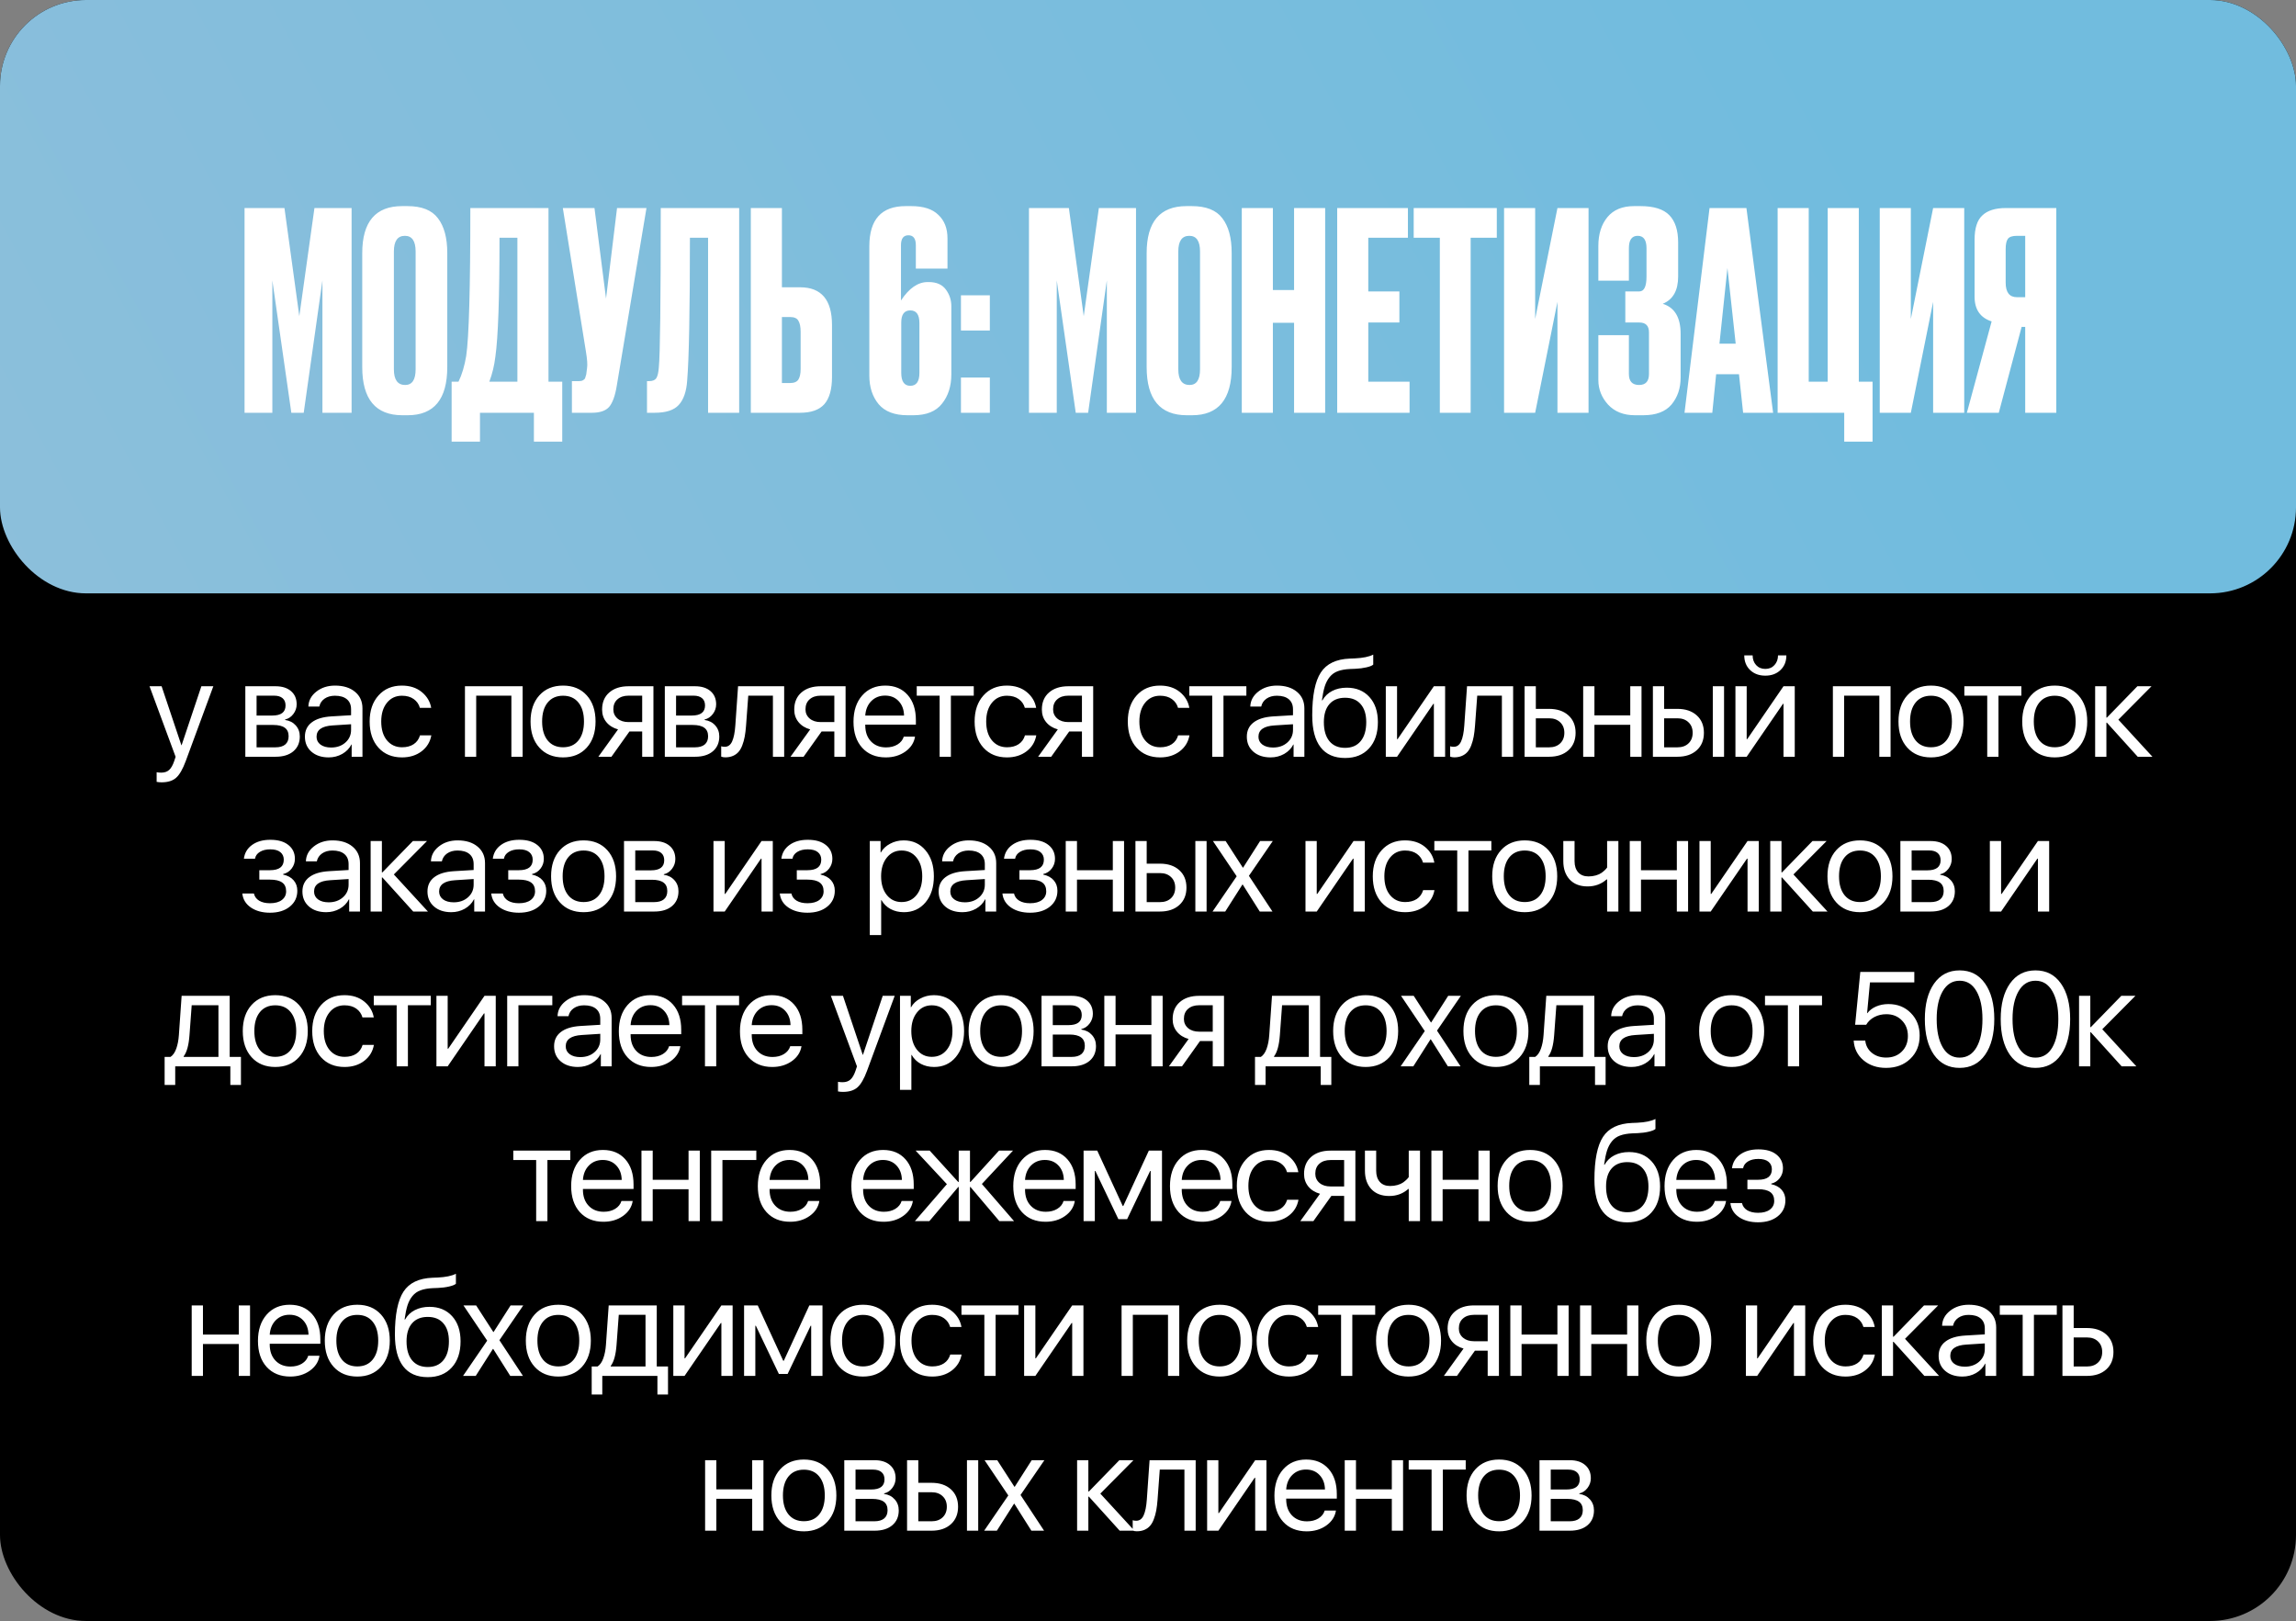
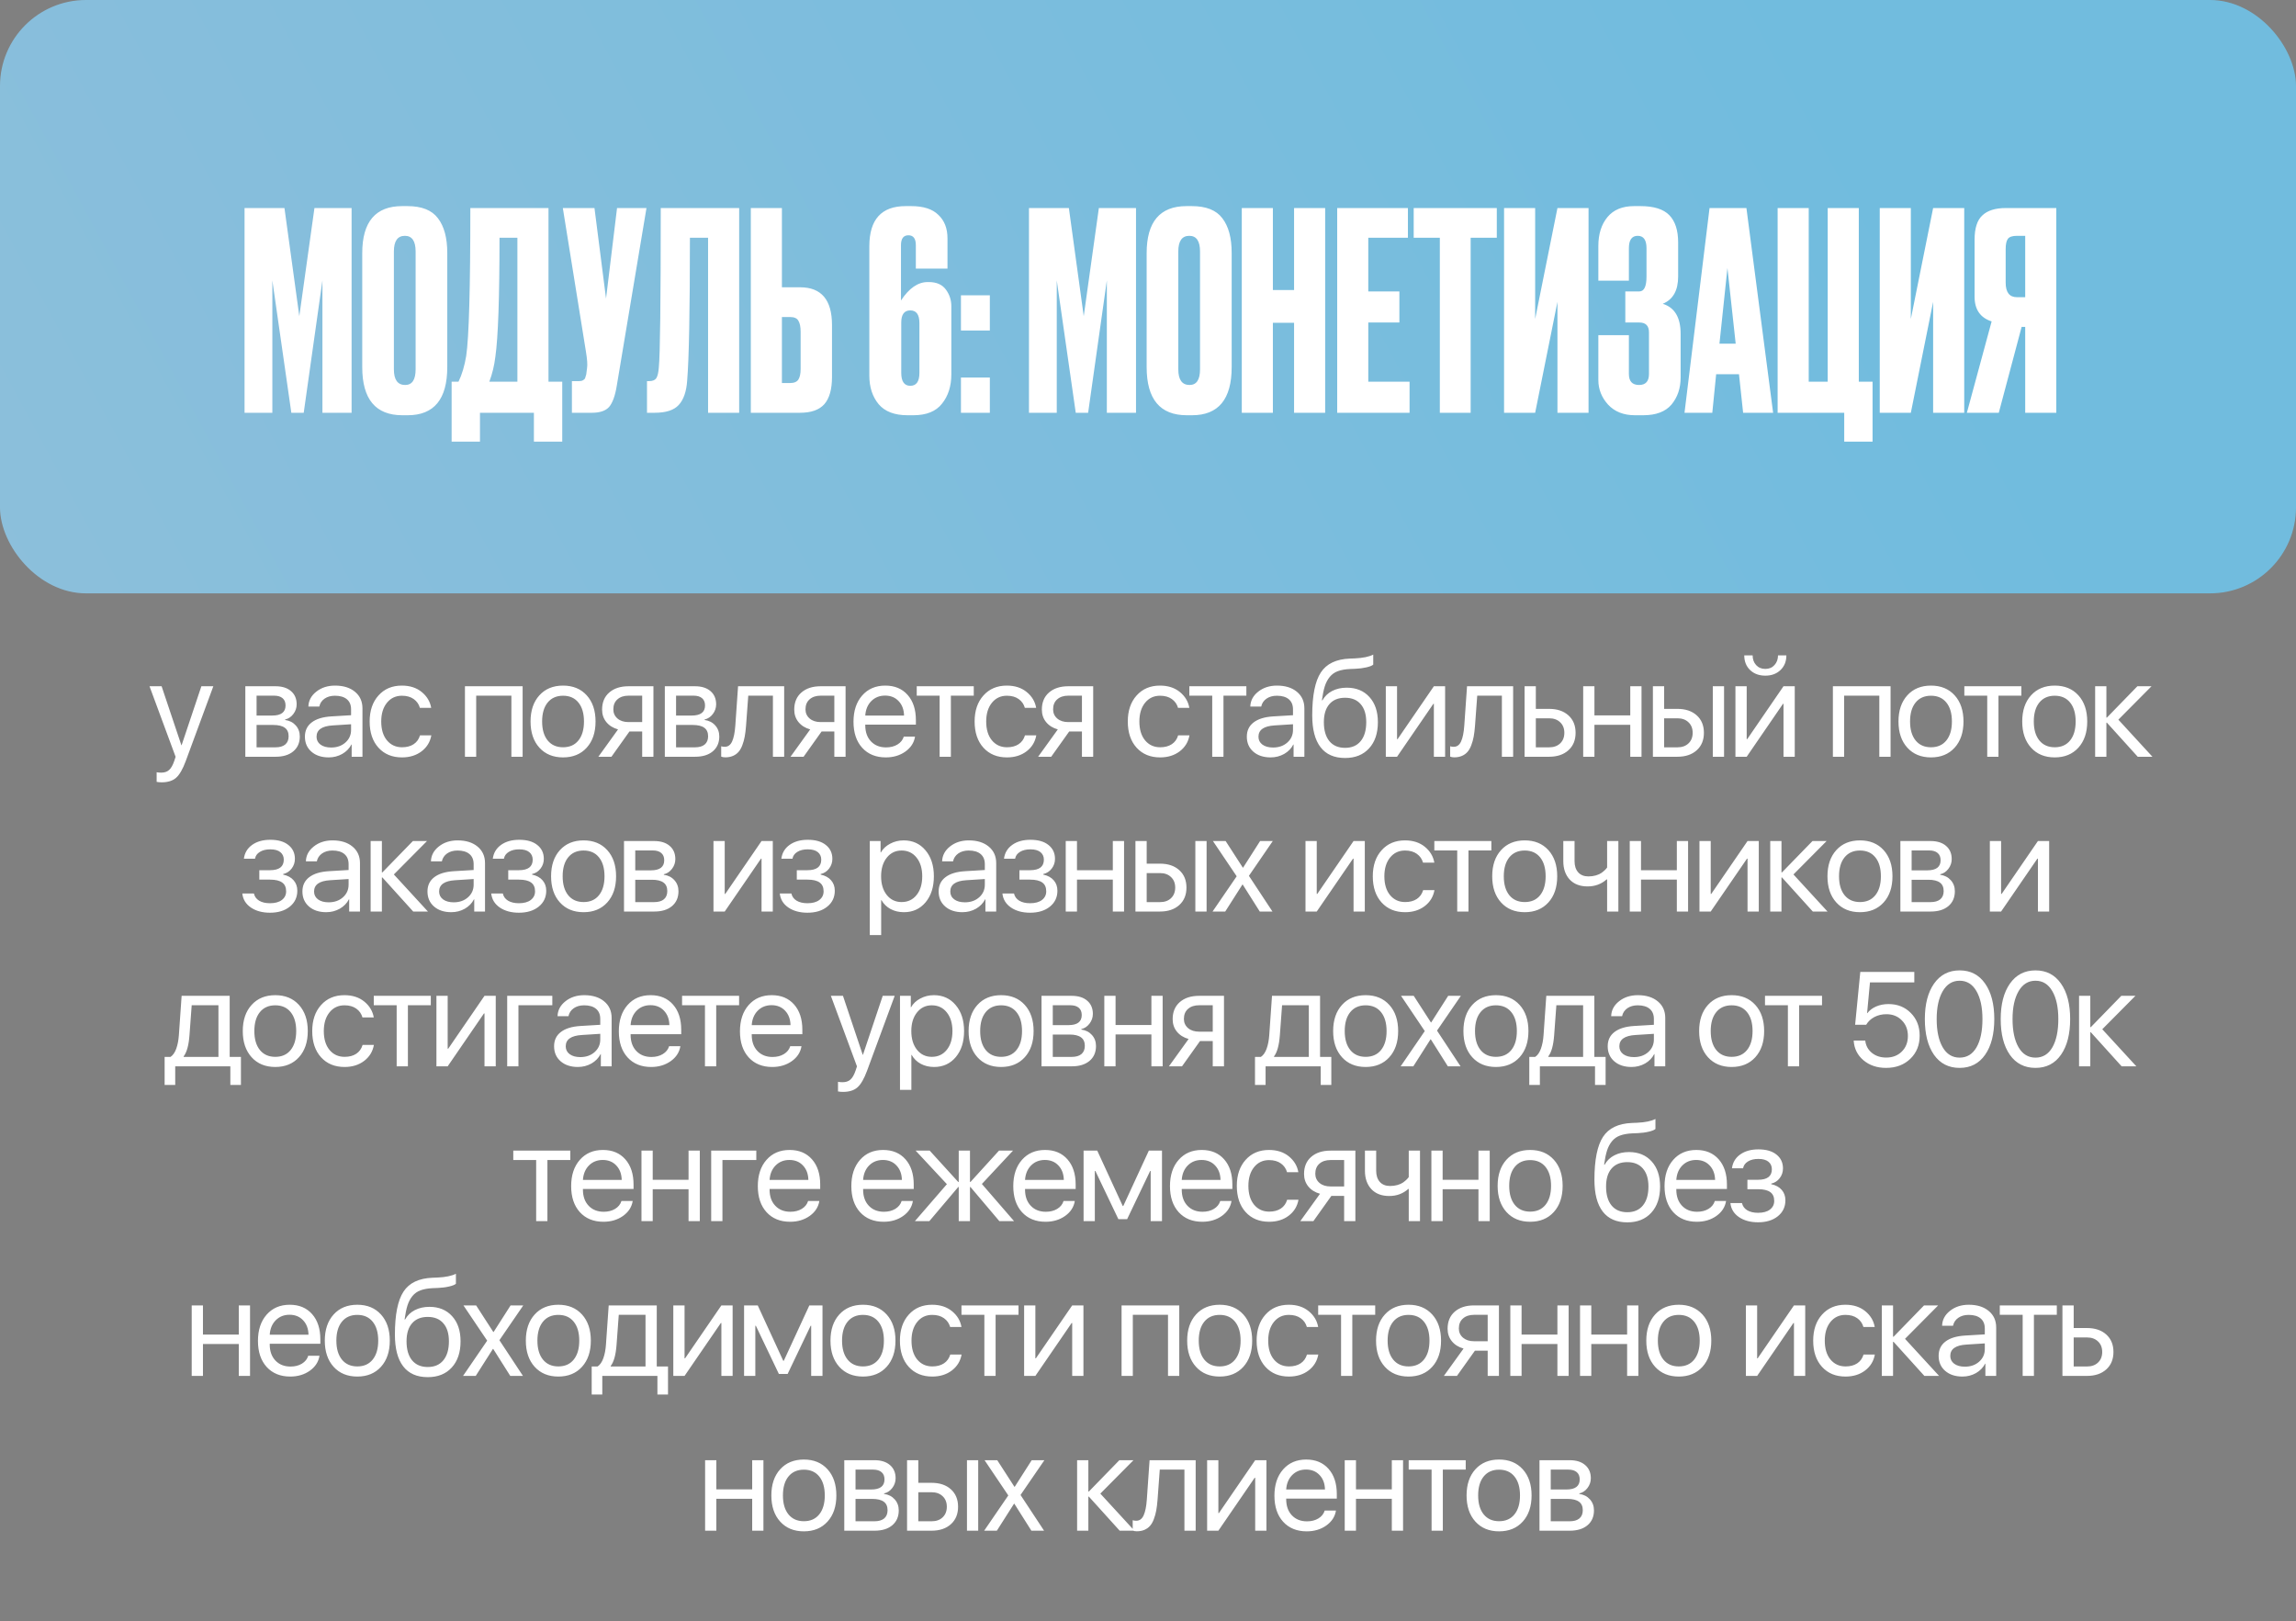
<svg xmlns="http://www.w3.org/2000/svg" width="534" height="377" viewBox="0 0 534 377" fill="none">
  <rect x="0" y="0" width="534" height="377" fill="#808080" stroke="none" />
-   <rect width="534" height="377" rx="20" fill="black" />
  <rect width="534" height="138" rx="20" fill="url(#paint0_linear_2252_417)" />
  <path d="M56.878 96V48.384H66.158L69.614 73.536L73.134 48.384H81.774V96H74.99V65.216L70.638 96H67.758L63.342 65.216V96H56.878ZM104.025 58.816V85.376C104.025 92.843 100.953 96.576 94.809 96.576H93.593C87.363 96.576 84.249 92.843 84.249 85.376V58.88C84.249 51.584 87.342 47.936 93.529 47.936H94.745C98.073 47.936 100.441 48.875 101.849 50.752C103.299 52.629 104.025 55.317 104.025 58.816ZM96.665 85.888V58.496C96.665 56.064 95.833 54.848 94.169 54.848C92.462 54.848 91.609 56.064 91.609 58.496V85.888C91.609 88.32 92.483 89.536 94.233 89.536C95.854 89.536 96.665 88.32 96.665 85.888ZM124.175 102.72V96H111.631V102.72H105.039V88.768H106.639C107.449 87.104 108.047 85.099 108.431 82.752C109.071 78.485 109.391 67.029 109.391 48.384H127.567V88.768H130.767V102.72H124.175ZM115.215 82.944C114.959 85.035 114.489 86.976 113.807 88.768H120.335V55.296H116.175C116.175 69.205 115.855 78.421 115.215 82.944ZM150.358 48.384L143.446 89.728C143.062 92.075 142.464 93.717 141.654 94.656C140.843 95.552 139.52 96 137.686 96H133.014V88.64H134.678C135.062 88.64 135.36 88.576 135.574 88.448C135.83 88.32 136 88.149 136.086 87.936C136.171 87.723 136.256 87.445 136.342 87.104L136.534 85.632C136.662 84.864 136.576 83.584 136.278 81.792L130.902 48.384H138.262L140.95 69.44L143.51 48.384H150.358ZM164.684 96V55.296H160.46C160.46 72.32 160.247 83.392 159.82 88.512C159.65 91.072 158.988 92.971 157.836 94.208C156.727 95.403 154.871 96 152.268 96H150.476V88.64H150.988C151.799 88.64 152.354 88.405 152.652 87.936C152.951 87.467 153.143 86.635 153.228 85.44C153.527 82.581 153.676 70.229 153.676 48.384H171.916V96H164.684ZM181.857 66.816H186.081C191.031 66.816 193.505 69.739 193.505 75.584V87.68C193.505 90.539 192.908 92.651 191.713 94.016C190.519 95.339 188.641 96 186.081 96H174.625V48.384H181.857V66.816ZM181.857 89.088H183.713C184.695 89.088 185.356 88.811 185.697 88.256C186.039 87.701 186.209 86.891 186.209 85.824V77.184C186.209 76.032 186.039 75.179 185.697 74.624C185.399 74.027 184.737 73.728 183.713 73.728H181.857V89.088ZM209.612 86.72C209.612 88.725 210.316 89.728 211.724 89.728C213.132 89.728 213.836 88.725 213.836 86.72V75.136C213.836 73.173 213.132 72.192 211.724 72.192C210.316 72.192 209.612 73.131 209.612 75.008V86.72ZM215.756 65.6H216.012C217.804 65.6 219.126 66.176 219.98 67.328C220.833 68.48 221.26 69.781 221.26 71.232V87.04C221.26 89.813 220.534 92.096 219.084 93.888C217.676 95.68 215.457 96.576 212.428 96.576H211.084C208.054 96.576 205.814 95.723 204.364 94.016C202.913 92.267 202.188 90.048 202.188 87.36V57.28C202.188 51.051 205.004 47.936 210.636 47.936H211.916C214.774 47.936 216.886 48.619 218.252 49.984C219.66 51.307 220.364 53.12 220.364 55.424V62.464H213.004V57.024C213.004 55.488 212.428 54.72 211.276 54.72C210.124 54.72 209.548 55.488 209.548 57.024V69.888C211.425 67.029 213.494 65.6 215.756 65.6ZM230.216 87.808V96H223.496V87.808H230.216ZM230.216 68.672V76.864H223.496V68.672H230.216ZM239.316 96V48.384H248.596L252.052 73.536L255.572 48.384H264.212V96H257.428V65.216L253.076 96H250.196L245.78 65.216V96H239.316ZM286.462 58.816V85.376C286.462 92.843 283.39 96.576 277.246 96.576H276.03C269.801 96.576 266.686 92.843 266.686 85.376V58.88C266.686 51.584 269.78 47.936 275.966 47.936H277.182C280.51 47.936 282.878 48.875 284.286 50.752C285.737 52.629 286.462 55.317 286.462 58.816ZM279.102 85.888V58.496C279.102 56.064 278.27 54.848 276.606 54.848C274.9 54.848 274.046 56.064 274.046 58.496V85.888C274.046 88.32 274.921 89.536 276.67 89.536C278.292 89.536 279.102 88.32 279.102 85.888ZM296.045 75.072V96H288.813V48.384H296.045V67.456H300.973V48.384H308.205V96H300.973V75.072H296.045ZM311.003 48.384H327.451V55.296H318.235V67.776H325.467V75.008H318.235V88.768H327.835V96H311.003V48.384ZM328.795 48.384H348.123V55.296H342.043V96H334.875V55.296H328.795V48.384ZM362.229 96V70.208L357.045 96H349.813V48.384H357.045V74.176L362.229 48.384H369.461V96H362.229ZM378.845 57.728V65.28H371.741V57.216C371.741 54.443 372.445 52.203 373.853 50.496C375.261 48.789 377.331 47.936 380.061 47.936H381.533C384.648 47.936 386.888 48.64 388.253 50.048C389.619 51.456 390.301 53.568 390.301 56.384V64.32C390.301 67.563 389.107 69.675 386.717 70.656C389.491 71.509 390.877 73.835 390.877 77.632V87.808C390.877 90.283 390.173 92.373 388.765 94.08C387.357 95.744 385.16 96.576 382.173 96.576H380.253C377.608 96.576 375.517 95.744 373.981 94.08C372.488 92.416 371.741 90.517 371.741 88.384V77.952H378.845V86.976C378.845 88.683 379.635 89.536 381.213 89.536C382.749 89.536 383.517 88.683 383.517 86.976V77.312C383.517 75.776 382.771 75.008 381.277 75.008H378.013V67.776H381.277C382.387 67.776 382.941 66.624 382.941 64.32V57.728C382.941 55.808 382.259 54.848 380.893 54.848C379.528 54.848 378.845 55.808 378.845 57.728ZM405.412 96L404.452 87.04H399.14L398.244 96H391.78L397.604 48.384H406.18L412.388 96H405.412ZM401.764 62.336L399.908 79.936H403.684L401.764 62.336ZM428.926 102.72V96H413.438V48.384H420.67V88.768H425.086V48.384H432.318V88.768H435.518V102.72H428.926ZM449.604 96V70.208L444.42 96H437.188V48.384H444.42V74.176L449.604 48.384H456.836V96H449.604ZM471.02 76.032H470.188L464.876 96H457.452L463.212 74.752C460.567 73.899 459.244 71.979 459.244 68.992V55.744C459.244 53.099 459.842 51.221 461.036 50.112C462.231 48.96 464.066 48.384 466.54 48.384H478.252V96H471.02V76.032ZM471.02 69.12V54.848H469.1C468.034 54.848 467.33 55.083 466.988 55.552C466.647 56.021 466.476 56.811 466.476 57.92V65.728C466.476 67.989 467.351 69.12 469.1 69.12H471.02Z" fill="white" />
  <path d="M37.587 181.947C37.192 181.947 36.806 181.912 36.431 181.841V179.605C36.736 179.666 37.096 179.696 37.511 179.696C38.272 179.696 38.88 179.488 39.336 179.072C39.793 178.667 40.188 177.972 40.523 176.989L40.842 176.015L34.773 159.604H37.587L42.181 173.308H42.241L46.835 159.604H49.618L43.2 177.004C42.5 178.9 41.75 180.198 40.949 180.898C40.158 181.597 39.037 181.947 37.587 181.947ZM63.75 161.794H59.674V166.418H63.325C65.383 166.418 66.412 165.637 66.412 164.076C66.412 163.335 66.184 162.773 65.728 162.387C65.271 161.992 64.612 161.794 63.75 161.794ZM63.553 168.608H59.674V173.81H64.055C65.048 173.81 65.809 173.592 66.336 173.156C66.863 172.71 67.127 172.071 67.127 171.239C67.127 170.347 66.833 169.688 66.245 169.262C65.657 168.826 64.759 168.608 63.553 168.608ZM57.058 176V159.604H64.085C65.606 159.604 66.802 159.979 67.674 160.729C68.557 161.48 68.998 162.504 68.998 163.802C68.998 164.633 68.739 165.389 68.222 166.068C67.705 166.747 67.071 167.168 66.321 167.33V167.452C67.345 167.594 68.166 168.015 68.785 168.715C69.413 169.414 69.728 170.271 69.728 171.285C69.728 172.735 69.226 173.886 68.222 174.738C67.218 175.579 65.849 176 64.115 176H57.058ZM77.014 173.855C78.353 173.855 79.458 173.47 80.33 172.699C81.212 171.919 81.653 170.94 81.653 169.764V168.441L77.364 168.715C74.87 168.867 73.623 169.744 73.623 171.346C73.623 172.106 73.927 172.715 74.535 173.171C75.154 173.627 75.98 173.855 77.014 173.855ZM76.452 176.152C74.789 176.152 73.45 175.711 72.436 174.829C71.422 173.947 70.915 172.781 70.915 171.331C70.915 169.921 71.443 168.816 72.497 168.015C73.552 167.204 75.073 166.737 77.06 166.616L81.653 166.342V164.973C81.653 163.959 81.329 163.178 80.68 162.631C80.031 162.083 79.103 161.809 77.897 161.809C76.944 161.809 76.137 162.037 75.478 162.494C74.829 162.95 74.424 163.564 74.261 164.334H71.722C71.762 162.955 72.376 161.799 73.562 160.866C74.748 159.923 76.203 159.452 77.927 159.452C79.864 159.452 81.41 159.933 82.566 160.897C83.722 161.85 84.3 163.133 84.3 164.745V176H81.79V173.156H81.729C81.263 174.068 80.553 174.798 79.6 175.346C78.647 175.883 77.597 176.152 76.452 176.152ZM100.286 164.623H97.655C97.422 163.782 96.945 163.102 96.225 162.585C95.506 162.068 94.588 161.809 93.473 161.809C92.033 161.809 90.872 162.357 89.99 163.452C89.107 164.547 88.666 165.997 88.666 167.802C88.666 169.647 89.107 171.108 89.99 172.182C90.882 173.257 92.053 173.795 93.503 173.795C94.588 173.795 95.49 173.556 96.21 173.08C96.93 172.603 97.422 171.919 97.686 171.026H100.317C100.043 172.558 99.288 173.795 98.051 174.738C96.814 175.681 95.293 176.152 93.488 176.152C91.216 176.152 89.396 175.402 88.028 173.901C86.659 172.39 85.974 170.357 85.974 167.802C85.974 165.287 86.659 163.269 88.028 161.749C89.396 160.217 91.206 159.452 93.457 159.452C95.323 159.452 96.864 159.949 98.081 160.942C99.298 161.936 100.033 163.163 100.286 164.623ZM118.936 176V161.794H110.753V176H108.137V159.604H121.552V176H118.936ZM136.459 173.886C135.09 175.397 133.255 176.152 130.953 176.152C128.651 176.152 126.816 175.397 125.447 173.886C124.078 172.375 123.394 170.347 123.394 167.802C123.394 165.257 124.078 163.229 125.447 161.718C126.816 160.207 128.651 159.452 130.953 159.452C133.255 159.452 135.09 160.207 136.459 161.718C137.828 163.229 138.512 165.257 138.512 167.802C138.512 170.347 137.828 172.375 136.459 173.886ZM130.953 173.795C132.484 173.795 133.675 173.267 134.527 172.213C135.389 171.148 135.82 169.678 135.82 167.802C135.82 165.916 135.389 164.446 134.527 163.391C133.675 162.337 132.484 161.809 130.953 161.809C129.422 161.809 128.225 162.342 127.363 163.406C126.512 164.461 126.086 165.926 126.086 167.802C126.086 169.678 126.517 171.148 127.379 172.213C128.241 173.267 129.432 173.795 130.953 173.795ZM146.194 167.939H149.358V161.794H146.194C145.109 161.794 144.247 162.078 143.609 162.646C142.97 163.204 142.65 163.979 142.65 164.973C142.65 165.845 142.975 166.56 143.624 167.118C144.273 167.665 145.13 167.939 146.194 167.939ZM149.358 176V170.129H146.392L142.209 176H139.167L143.745 169.642C142.59 169.318 141.682 168.75 141.023 167.939C140.364 167.128 140.034 166.159 140.034 165.034C140.034 163.351 140.587 162.027 141.692 161.064C142.808 160.091 144.308 159.604 146.194 159.604H151.974V176H149.358ZM161.314 161.794H157.238V166.418H160.888C162.946 166.418 163.976 165.637 163.976 164.076C163.976 163.335 163.747 162.773 163.291 162.387C162.835 161.992 162.176 161.794 161.314 161.794ZM161.116 168.608H157.238V173.81H161.618C162.612 173.81 163.372 173.592 163.9 173.156C164.427 172.71 164.69 172.071 164.69 171.239C164.69 170.347 164.396 169.688 163.808 169.262C163.22 168.826 162.323 168.608 161.116 168.608ZM154.622 176V159.604H161.649C163.169 159.604 164.366 159.979 165.238 160.729C166.12 161.48 166.561 162.504 166.561 163.802C166.561 164.633 166.303 165.389 165.786 166.068C165.268 166.747 164.635 167.168 163.884 167.33V167.452C164.908 167.594 165.73 168.015 166.348 168.715C166.977 169.414 167.291 170.271 167.291 171.285C167.291 172.735 166.789 173.886 165.786 174.738C164.782 175.579 163.413 176 161.679 176H154.622ZM173.513 168.806C173.442 169.749 173.341 170.58 173.209 171.3C173.077 172.02 172.89 172.694 172.646 173.323C172.413 173.952 172.119 174.469 171.764 174.874C171.419 175.27 170.988 175.579 170.471 175.802C169.954 176.025 169.361 176.137 168.692 176.137C168.317 176.137 167.997 176.081 167.734 175.97V173.566C167.977 173.648 168.251 173.688 168.555 173.688C169.326 173.688 169.898 173.272 170.274 172.441C170.659 171.599 170.907 170.367 171.019 168.745L171.658 159.604H182.381V176H179.764V161.794H174.03L173.513 168.806ZM190.884 167.939H194.048V161.794H190.884C189.799 161.794 188.937 162.078 188.298 162.646C187.66 163.204 187.34 163.979 187.34 164.973C187.34 165.845 187.665 166.56 188.314 167.118C188.962 167.665 189.819 167.939 190.884 167.939ZM194.048 176V170.129H191.082L186.899 176H183.857L188.435 169.642C187.279 169.318 186.372 168.75 185.713 167.939C185.054 167.128 184.724 166.159 184.724 165.034C184.724 163.351 185.277 162.027 186.382 161.064C187.497 160.091 188.998 159.604 190.884 159.604H196.664V176H194.048ZM205.852 161.779C204.564 161.779 203.494 162.205 202.642 163.057C201.801 163.908 201.334 165.029 201.243 166.418H210.262C210.232 165.029 209.811 163.908 209 163.057C208.199 162.205 207.149 161.779 205.852 161.779ZM210.202 171.315H212.818C212.594 172.725 211.844 173.886 210.567 174.798C209.289 175.701 207.773 176.152 206.019 176.152C203.717 176.152 201.887 175.407 200.528 173.916C199.18 172.426 198.505 170.408 198.505 167.863C198.505 165.318 199.18 163.28 200.528 161.749C201.877 160.217 203.666 159.452 205.897 159.452C208.087 159.452 209.821 160.177 211.099 161.627C212.376 163.067 213.015 165.024 213.015 167.498V168.532H201.243V168.684C201.243 170.246 201.684 171.493 202.566 172.426C203.448 173.359 204.62 173.825 206.08 173.825C207.104 173.825 207.986 173.602 208.726 173.156C209.477 172.699 209.968 172.086 210.202 171.315ZM226.477 159.604V161.794H221.154V176H218.538V161.794H213.214V159.604H226.477ZM240.988 164.623H238.357C238.124 163.782 237.647 163.102 236.927 162.585C236.207 162.068 235.29 161.809 234.174 161.809C232.735 161.809 231.574 162.357 230.691 163.452C229.809 164.547 229.368 165.997 229.368 167.802C229.368 169.647 229.809 171.108 230.691 172.182C231.584 173.257 232.755 173.795 234.205 173.795C235.29 173.795 236.192 173.556 236.912 173.08C237.632 172.603 238.124 171.919 238.388 171.026H241.019C240.745 172.558 239.99 173.795 238.753 174.738C237.515 175.681 235.995 176.152 234.19 176.152C231.918 176.152 230.098 175.402 228.729 173.901C227.36 172.39 226.676 170.357 226.676 167.802C226.676 165.287 227.36 163.269 228.729 161.749C230.098 160.217 231.908 159.452 234.159 159.452C236.025 159.452 237.566 159.949 238.783 160.942C240 161.936 240.735 163.163 240.988 164.623ZM248.473 167.939H251.636V161.794H248.473C247.388 161.794 246.526 162.078 245.887 162.646C245.248 163.204 244.929 163.979 244.929 164.973C244.929 165.845 245.253 166.56 245.902 167.118C246.551 167.665 247.408 167.939 248.473 167.939ZM251.636 176V170.129H248.67L244.488 176H241.446L246.024 169.642C244.868 169.318 243.961 168.75 243.301 167.939C242.642 167.128 242.313 166.159 242.313 165.034C242.313 163.351 242.865 162.027 243.971 161.064C245.086 160.091 246.587 159.604 248.473 159.604H254.252V176H251.636ZM276.613 164.623H273.982C273.749 163.782 273.272 163.102 272.552 162.585C271.832 162.068 270.915 161.809 269.799 161.809C268.359 161.809 267.198 162.357 266.316 163.452C265.434 164.547 264.993 165.997 264.993 167.802C264.993 169.647 265.434 171.108 266.316 172.182C267.208 173.257 268.38 173.795 269.83 173.795C270.915 173.795 271.817 173.556 272.537 173.08C273.257 172.603 273.749 171.919 274.012 171.026H276.644C276.37 172.558 275.614 173.795 274.377 174.738C273.14 175.681 271.619 176.152 269.814 176.152C267.543 176.152 265.723 175.402 264.354 173.901C262.985 172.39 262.301 170.357 262.301 167.802C262.301 165.287 262.985 163.269 264.354 161.749C265.723 160.217 267.533 159.452 269.784 159.452C271.65 159.452 273.191 159.949 274.408 160.942C275.625 161.936 276.36 163.163 276.613 164.623ZM289.877 159.604V161.794H284.554V176H281.938V161.794H276.614V159.604H289.877ZM296.084 173.855C297.422 173.855 298.528 173.47 299.4 172.699C300.282 171.919 300.723 170.94 300.723 169.764V168.441L296.434 168.715C293.939 168.867 292.692 169.744 292.692 171.346C292.692 172.106 292.996 172.715 293.605 173.171C294.223 173.627 295.05 173.855 296.084 173.855ZM295.521 176.152C293.858 176.152 292.52 175.711 291.506 174.829C290.492 173.947 289.985 172.781 289.985 171.331C289.985 169.921 290.512 168.816 291.567 168.015C292.621 167.204 294.142 166.737 296.13 166.616L300.723 166.342V164.973C300.723 163.959 300.398 163.178 299.75 162.631C299.101 162.083 298.173 161.809 296.966 161.809C296.013 161.809 295.207 162.037 294.548 162.494C293.899 162.95 293.493 163.564 293.331 164.334H290.791C290.832 162.955 291.445 161.799 292.631 160.866C293.818 159.923 295.273 159.452 296.997 159.452C298.933 159.452 300.48 159.933 301.636 160.897C302.791 161.85 303.369 163.133 303.369 164.745V176H300.86V173.156H300.799C300.333 174.068 299.623 174.798 298.67 175.346C297.716 175.883 296.667 176.152 295.521 176.152ZM312.831 176.289C310.316 176.289 308.415 175.452 307.127 173.779C305.84 172.106 305.196 169.642 305.196 166.387C305.196 161.774 305.86 158.448 307.188 156.41C308.517 154.372 310.768 153.292 313.941 153.17L315.113 153.125C317.019 153.033 318.443 152.739 319.386 152.242V154.57C319.123 154.813 318.596 155.026 317.805 155.208C317.024 155.391 316.167 155.502 315.234 155.543L314.048 155.589C312.902 155.639 311.944 155.807 311.173 156.091C310.413 156.364 309.779 156.81 309.272 157.429C308.775 158.037 308.39 158.767 308.116 159.619C307.852 160.461 307.629 161.546 307.447 162.874H307.569C308.106 161.921 308.861 161.196 309.835 160.699C310.818 160.192 311.949 159.939 313.227 159.939C315.437 159.939 317.196 160.664 318.504 162.114C319.812 163.553 320.466 165.5 320.466 167.954C320.466 170.53 319.782 172.563 318.413 174.053C317.054 175.544 315.194 176.289 312.831 176.289ZM309.181 172.365C310.043 173.409 311.259 173.931 312.831 173.931C314.403 173.931 315.614 173.409 316.466 172.365C317.328 171.32 317.759 169.85 317.759 167.954C317.759 166.149 317.328 164.755 316.466 163.771C315.614 162.778 314.403 162.281 312.831 162.281C311.259 162.281 310.043 162.778 309.181 163.771C308.329 164.755 307.903 166.149 307.903 167.954C307.903 169.85 308.329 171.32 309.181 172.365ZM324.924 176H322.308V159.604H324.924V171.909H325.046L333.487 159.604H336.103V176H333.487V163.695H333.365L324.924 176ZM343.055 168.806C342.984 169.749 342.883 170.58 342.751 171.3C342.619 172.02 342.432 172.694 342.188 173.323C341.955 173.952 341.661 174.469 341.306 174.874C340.961 175.27 340.53 175.579 340.013 175.802C339.496 176.025 338.903 176.137 338.234 176.137C337.859 176.137 337.539 176.081 337.276 175.97V173.566C337.519 173.648 337.793 173.688 338.097 173.688C338.867 173.688 339.44 173.272 339.816 172.441C340.201 171.599 340.449 170.367 340.561 168.745L341.2 159.604H351.922V176H349.306V161.794H343.572L343.055 168.806ZM360.289 167.057H357.201V173.81H360.289C361.364 173.81 362.221 173.506 362.859 172.897C363.508 172.279 363.833 171.457 363.833 170.433C363.833 169.409 363.508 168.593 362.859 167.984C362.221 167.366 361.364 167.057 360.289 167.057ZM354.585 176V159.604H357.201V164.867H360.289C362.165 164.867 363.66 165.368 364.776 166.372C365.891 167.376 366.449 168.73 366.449 170.433C366.449 172.137 365.891 173.49 364.776 174.494C363.66 175.498 362.165 176 360.289 176H354.585ZM379.165 176V168.578H370.831V176H368.214V159.604H370.831V166.387H379.165V159.604H381.782V176H379.165ZM398.361 176V159.604H400.977V176H398.361ZM390.133 167.057H387.045V173.81H390.133C391.208 173.81 392.064 173.506 392.703 172.897C393.352 172.279 393.677 171.457 393.677 170.433C393.677 169.409 393.352 168.593 392.703 167.984C392.064 167.366 391.208 167.057 390.133 167.057ZM384.429 176V159.604H387.045V164.867H390.133C392.009 164.867 393.504 165.368 394.62 166.372C395.735 167.376 396.293 168.73 396.293 170.433C396.293 172.137 395.735 173.49 394.62 174.494C393.504 175.498 392.009 176 390.133 176H384.429ZM406.241 176H403.625V159.604H406.241V171.909H406.363L414.804 159.604H417.42V176H414.804V163.695H414.683L406.241 176ZM405.678 152.425H407.625C407.625 153.327 407.894 154.078 408.431 154.676C408.979 155.274 409.694 155.573 410.576 155.573C411.458 155.573 412.168 155.274 412.705 154.676C413.253 154.078 413.527 153.327 413.527 152.425H415.473C415.473 153.824 415.017 154.96 414.105 155.832C413.202 156.704 412.026 157.14 410.576 157.14C409.126 157.14 407.945 156.704 407.032 155.832C406.13 154.96 405.678 153.824 405.678 152.425ZM437.089 176V161.794H428.906V176H426.29V159.604H439.705V176H437.089ZM454.612 173.886C453.243 175.397 451.407 176.152 449.106 176.152C446.804 176.152 444.969 175.397 443.6 173.886C442.231 172.375 441.546 170.347 441.546 167.802C441.546 165.257 442.231 163.229 443.6 161.718C444.969 160.207 446.804 159.452 449.106 159.452C451.407 159.452 453.243 160.207 454.612 161.718C455.98 163.229 456.665 165.257 456.665 167.802C456.665 170.347 455.98 172.375 454.612 173.886ZM449.106 173.795C450.637 173.795 451.828 173.267 452.68 172.213C453.542 171.148 453.973 169.678 453.973 167.802C453.973 165.916 453.542 164.446 452.68 163.391C451.828 162.337 450.637 161.809 449.106 161.809C447.575 161.809 446.378 162.342 445.516 163.406C444.664 164.461 444.239 165.926 444.239 167.802C444.239 169.678 444.67 171.148 445.531 172.213C446.393 173.267 447.585 173.795 449.106 173.795ZM470.127 159.604V161.794H464.803V176H462.187V161.794H456.864V159.604H470.127ZM483.391 173.886C482.022 175.397 480.187 176.152 477.885 176.152C475.583 176.152 473.748 175.397 472.379 173.886C471.01 172.375 470.326 170.347 470.326 167.802C470.326 165.257 471.01 163.229 472.379 161.718C473.748 160.207 475.583 159.452 477.885 159.452C480.187 159.452 482.022 160.207 483.391 161.718C484.76 163.229 485.444 165.257 485.444 167.802C485.444 170.347 484.76 172.375 483.391 173.886ZM477.885 173.795C479.416 173.795 480.607 173.267 481.459 172.213C482.321 171.148 482.752 169.678 482.752 167.802C482.752 165.916 482.321 164.446 481.459 163.391C480.607 162.337 479.416 161.809 477.885 161.809C476.354 161.809 475.157 162.342 474.295 163.406C473.444 164.461 473.018 165.926 473.018 167.802C473.018 169.678 473.449 171.148 474.311 172.213C475.172 173.267 476.364 173.795 477.885 173.795ZM492.685 167.376L500.609 176H497.187L490.023 168.076H489.902V176H487.286V159.604H489.902V166.889H490.023L497.111 159.604H500.396L492.685 167.376ZM62.792 212.274C61.008 212.274 59.522 211.868 58.336 211.057C57.16 210.246 56.5 209.161 56.358 207.802H59.051C59.213 208.522 59.618 209.08 60.267 209.475C60.926 209.871 61.768 210.068 62.792 210.068C63.978 210.068 64.901 209.815 65.56 209.308C66.219 208.801 66.549 208.132 66.549 207.3C66.549 206.367 66.24 205.683 65.621 205.247C65.003 204.801 64.06 204.578 62.792 204.578H60.313V202.387H62.792C64.932 202.387 66.001 201.571 66.001 199.939C66.001 199.209 65.738 198.626 65.21 198.19C64.683 197.754 63.903 197.536 62.868 197.536C61.885 197.536 61.074 197.733 60.435 198.129C59.796 198.524 59.421 199.051 59.309 199.711H56.724C56.896 198.362 57.535 197.292 58.64 196.501C59.745 195.71 61.155 195.315 62.868 195.315C64.683 195.315 66.088 195.721 67.081 196.532C68.085 197.333 68.587 198.403 68.587 199.741C68.587 200.593 68.334 201.348 67.827 202.007C67.33 202.666 66.671 203.092 65.849 203.285V203.407C66.924 203.64 67.74 204.086 68.298 204.745C68.866 205.394 69.15 206.2 69.15 207.163C69.15 208.684 68.567 209.916 67.401 210.859C66.235 211.802 64.698 212.274 62.792 212.274ZM76.436 209.855C77.775 209.855 78.88 209.47 79.752 208.699C80.634 207.919 81.075 206.94 81.075 205.764V204.441L76.786 204.715C74.292 204.867 73.045 205.744 73.045 207.346C73.045 208.106 73.349 208.715 73.957 209.171C74.576 209.627 75.402 209.855 76.436 209.855ZM75.874 212.152C74.211 212.152 72.872 211.711 71.858 210.829C70.844 209.947 70.337 208.781 70.337 207.331C70.337 205.921 70.865 204.816 71.919 204.015C72.974 203.204 74.495 202.737 76.482 202.616L81.075 202.342V200.973C81.075 199.959 80.751 199.178 80.102 198.631C79.453 198.083 78.525 197.809 77.319 197.809C76.365 197.809 75.559 198.037 74.9 198.494C74.251 198.95 73.846 199.564 73.683 200.334H71.144C71.184 198.955 71.797 197.799 72.984 196.866C74.17 195.923 75.625 195.452 77.349 195.452C79.286 195.452 80.832 195.933 81.988 196.897C83.144 197.85 83.722 199.133 83.722 200.745V212H81.212V209.156H81.151C80.685 210.068 79.975 210.798 79.022 211.346C78.069 211.883 77.019 212.152 75.874 212.152ZM91.602 203.376L99.526 212H96.104L88.94 204.076H88.818V212H86.202V195.604H88.818V202.889H88.94L96.028 195.604H99.313L91.602 203.376ZM105.52 209.855C106.858 209.855 107.964 209.47 108.836 208.699C109.718 207.919 110.159 206.94 110.159 205.764V204.441L105.87 204.715C103.375 204.867 102.128 205.744 102.128 207.346C102.128 208.106 102.432 208.715 103.041 209.171C103.659 209.627 104.486 209.855 105.52 209.855ZM104.957 212.152C103.294 212.152 101.956 211.711 100.942 210.829C99.928 209.947 99.421 208.781 99.421 207.331C99.421 205.921 99.948 204.816 101.003 204.015C102.057 203.204 103.578 202.737 105.565 202.616L110.159 202.342V200.973C110.159 199.959 109.834 199.178 109.185 198.631C108.536 198.083 107.609 197.809 106.402 197.809C105.449 197.809 104.643 198.037 103.984 198.494C103.335 198.95 102.929 199.564 102.767 200.334H100.227C100.267 198.955 100.881 197.799 102.067 196.866C103.254 195.923 104.709 195.452 106.432 195.452C108.369 195.452 109.915 195.933 111.071 196.897C112.227 197.85 112.805 199.133 112.805 200.745V212H110.296V209.156H110.235C109.768 210.068 109.059 210.798 108.105 211.346C107.152 211.883 106.103 212.152 104.957 212.152ZM120.685 212.274C118.901 212.274 117.415 211.868 116.229 211.057C115.052 210.246 114.393 209.161 114.251 207.802H116.944C117.106 208.522 117.511 209.08 118.16 209.475C118.819 209.871 119.661 210.068 120.685 210.068C121.871 210.068 122.794 209.815 123.453 209.308C124.112 208.801 124.442 208.132 124.442 207.3C124.442 206.367 124.133 205.683 123.514 205.247C122.896 204.801 121.953 204.578 120.685 204.578H118.206V202.387H120.685C122.825 202.387 123.894 201.571 123.894 199.939C123.894 199.209 123.631 198.626 123.103 198.19C122.576 197.754 121.795 197.536 120.761 197.536C119.778 197.536 118.966 197.733 118.328 198.129C117.689 198.524 117.314 199.051 117.202 199.711H114.616C114.789 198.362 115.428 197.292 116.533 196.501C117.638 195.71 119.048 195.315 120.761 195.315C122.576 195.315 123.981 195.721 124.974 196.532C125.978 197.333 126.48 198.403 126.48 199.741C126.48 200.593 126.227 201.348 125.72 202.007C125.223 202.666 124.564 203.092 123.742 203.285V203.407C124.817 203.64 125.633 204.086 126.191 204.745C126.759 205.394 127.043 206.2 127.043 207.163C127.043 208.684 126.46 209.916 125.294 210.859C124.128 211.802 122.591 212.274 120.685 212.274ZM141.235 209.886C139.866 211.397 138.03 212.152 135.729 212.152C133.427 212.152 131.592 211.397 130.223 209.886C128.854 208.375 128.17 206.347 128.17 203.802C128.17 201.257 128.854 199.229 130.223 197.718C131.592 196.207 133.427 195.452 135.729 195.452C138.03 195.452 139.866 196.207 141.235 197.718C142.604 199.229 143.288 201.257 143.288 203.802C143.288 206.347 142.604 208.375 141.235 209.886ZM135.729 209.795C137.26 209.795 138.451 209.267 139.303 208.213C140.165 207.148 140.596 205.678 140.596 203.802C140.596 201.916 140.165 200.446 139.303 199.391C138.451 198.337 137.26 197.809 135.729 197.809C134.198 197.809 133.001 198.342 132.139 199.406C131.288 200.461 130.862 201.926 130.862 203.802C130.862 205.678 131.293 207.148 132.154 208.213C133.016 209.267 134.208 209.795 135.729 209.795ZM151.822 197.794H147.746V202.418H151.396C153.454 202.418 154.484 201.637 154.484 200.076C154.484 199.335 154.255 198.773 153.799 198.387C153.343 197.992 152.684 197.794 151.822 197.794ZM151.624 204.608H147.746V209.81H152.126C153.12 209.81 153.88 209.592 154.407 209.156C154.935 208.71 155.198 208.071 155.198 207.239C155.198 206.347 154.904 205.688 154.316 205.262C153.728 204.826 152.831 204.608 151.624 204.608ZM145.13 212V195.604H152.156C153.677 195.604 154.874 195.979 155.746 196.729C156.628 197.48 157.069 198.504 157.069 199.802C157.069 200.633 156.811 201.389 156.293 202.068C155.776 202.747 155.143 203.168 154.392 203.33V203.452C155.416 203.594 156.238 204.015 156.856 204.715C157.485 205.414 157.799 206.271 157.799 207.285C157.799 208.735 157.297 209.886 156.293 210.738C155.29 211.579 153.921 212 152.187 212H145.13ZM168.555 212H165.939V195.604H168.555V207.909H168.677L177.118 195.604H179.734V212H177.118V199.695H176.996L168.555 212ZM187.796 212.274C186.012 212.274 184.526 211.868 183.34 211.057C182.164 210.246 181.505 209.161 181.363 207.802H184.055C184.217 208.522 184.623 209.08 185.272 209.475C185.931 209.871 186.772 210.068 187.796 210.068C188.983 210.068 189.905 209.815 190.565 209.308C191.224 208.801 191.553 208.132 191.553 207.3C191.553 206.367 191.244 205.683 190.625 205.247C190.007 204.801 189.064 204.578 187.796 204.578H185.317V202.387H187.796C189.936 202.387 191.006 201.571 191.006 199.939C191.006 199.209 190.742 198.626 190.215 198.19C189.687 197.754 188.907 197.536 187.872 197.536C186.889 197.536 186.078 197.733 185.439 198.129C184.8 198.524 184.425 199.051 184.313 199.711H181.728C181.9 198.362 182.539 197.292 183.644 196.501C184.749 195.71 186.159 195.315 187.872 195.315C189.687 195.315 191.092 195.721 192.086 196.532C193.089 197.333 193.591 198.403 193.591 199.741C193.591 200.593 193.338 201.348 192.831 202.007C192.334 202.666 191.675 203.092 190.854 203.285V203.407C191.928 203.64 192.745 204.086 193.302 204.745C193.87 205.394 194.154 206.2 194.154 207.163C194.154 208.684 193.571 209.916 192.405 210.859C191.239 211.802 189.703 212.274 187.796 212.274ZM210.172 195.452C212.271 195.452 213.965 196.222 215.252 197.764C216.55 199.295 217.199 201.308 217.199 203.802C217.199 206.296 216.555 208.314 215.268 209.855C213.98 211.387 212.302 212.152 210.233 212.152C209.077 212.152 208.043 211.909 207.13 211.422C206.228 210.935 205.518 210.241 205.001 209.338H204.94V217.475H202.294V195.604H204.803V198.266H204.864C205.341 197.414 206.061 196.735 207.024 196.228C207.987 195.71 209.037 195.452 210.172 195.452ZM209.686 209.795C211.136 209.795 212.297 209.252 213.169 208.167C214.051 207.072 214.492 205.617 214.492 203.802C214.492 201.997 214.051 200.547 213.169 199.452C212.297 198.357 211.136 197.809 209.686 197.809C208.276 197.809 207.13 198.362 206.248 199.467C205.366 200.572 204.925 202.017 204.925 203.802C204.925 205.587 205.361 207.031 206.233 208.137C207.115 209.242 208.266 209.795 209.686 209.795ZM224.41 209.855C225.748 209.855 226.853 209.47 227.726 208.699C228.608 207.919 229.049 206.94 229.049 205.764V204.441L224.76 204.715C222.265 204.867 221.018 205.744 221.018 207.346C221.018 208.106 221.322 208.715 221.931 209.171C222.549 209.627 223.376 209.855 224.41 209.855ZM223.847 212.152C222.184 212.152 220.846 211.711 219.832 210.829C218.818 209.947 218.311 208.781 218.311 207.331C218.311 205.921 218.838 204.816 219.893 204.015C220.947 203.204 222.468 202.737 224.455 202.616L229.049 202.342V200.973C229.049 199.959 228.724 199.178 228.075 198.631C227.426 198.083 226.499 197.809 225.292 197.809C224.339 197.809 223.533 198.037 222.874 198.494C222.225 198.95 221.819 199.564 221.657 200.334H219.117C219.157 198.955 219.771 197.799 220.957 196.866C222.144 195.923 223.599 195.452 225.322 195.452C227.259 195.452 228.805 195.933 229.961 196.897C231.117 197.85 231.695 199.133 231.695 200.745V212H229.186V209.156H229.125C228.658 210.068 227.949 210.798 226.995 211.346C226.042 211.883 224.993 212.152 223.847 212.152ZM239.575 212.274C237.79 212.274 236.305 211.868 235.119 211.057C233.942 210.246 233.283 209.161 233.141 207.802H235.834C235.996 208.522 236.401 209.08 237.05 209.475C237.709 209.871 238.551 210.068 239.575 210.068C240.761 210.068 241.684 209.815 242.343 209.308C243.002 208.801 243.332 208.132 243.332 207.3C243.332 206.367 243.023 205.683 242.404 205.247C241.786 204.801 240.843 204.578 239.575 204.578H237.096V202.387H239.575C241.715 202.387 242.784 201.571 242.784 199.939C242.784 199.209 242.521 198.626 241.993 198.19C241.466 197.754 240.685 197.536 239.651 197.536C238.668 197.536 237.856 197.733 237.218 198.129C236.579 198.524 236.204 199.051 236.092 199.711H233.506C233.679 198.362 234.318 197.292 235.423 196.501C236.528 195.71 237.938 195.315 239.651 195.315C241.466 195.315 242.871 195.721 243.864 196.532C244.868 197.333 245.37 198.403 245.37 199.741C245.37 200.593 245.116 201.348 244.609 202.007C244.113 202.666 243.454 203.092 242.632 203.285V203.407C243.707 203.64 244.523 204.086 245.081 204.745C245.649 205.394 245.933 206.2 245.933 207.163C245.933 208.684 245.35 209.916 244.184 210.859C243.018 211.802 241.481 212.274 239.575 212.274ZM258.817 212V204.578H250.482V212H247.866V195.604H250.482V202.387H258.817V195.604H261.433V212H258.817ZM278.012 212V195.604H280.628V212H278.012ZM269.784 203.057H266.696V209.81H269.784C270.859 209.81 271.716 209.506 272.354 208.897C273.003 208.279 273.328 207.457 273.328 206.433C273.328 205.409 273.003 204.593 272.354 203.984C271.716 203.366 270.859 203.057 269.784 203.057ZM264.08 212V195.604H266.696V200.867H269.784C271.66 200.867 273.155 201.368 274.271 202.372C275.386 203.376 275.944 204.73 275.944 206.433C275.944 208.137 275.386 209.49 274.271 210.494C273.155 211.498 271.66 212 269.784 212H264.08ZM289.025 205.718H288.965L284.964 212H282.014L287.626 203.802L282.105 195.604H285.056L289.056 201.794H289.117L293.071 195.604H296.022L290.47 203.696L295.946 212H292.995L289.025 205.718ZM306.245 212H303.629V195.604H306.245V207.909H306.367L314.808 195.604H317.424V212H314.808V199.695H314.687L306.245 212ZM333.594 200.623H330.962C330.729 199.782 330.252 199.102 329.533 198.585C328.813 198.068 327.895 197.809 326.78 197.809C325.34 197.809 324.179 198.357 323.297 199.452C322.414 200.547 321.973 201.997 321.973 203.802C321.973 205.647 322.414 207.108 323.297 208.182C324.189 209.257 325.36 209.795 326.81 209.795C327.895 209.795 328.797 209.556 329.517 209.08C330.237 208.603 330.729 207.919 330.993 207.026H333.624C333.35 208.558 332.595 209.795 331.358 210.738C330.121 211.681 328.6 212.152 326.795 212.152C324.524 212.152 322.703 211.402 321.335 209.901C319.966 208.39 319.281 206.357 319.281 203.802C319.281 201.287 319.966 199.269 321.335 197.749C322.703 196.217 324.513 195.452 326.764 195.452C328.63 195.452 330.171 195.949 331.388 196.942C332.605 197.936 333.34 199.163 333.594 200.623ZM346.858 195.604V197.794H341.534V212H338.918V197.794H333.595V195.604H346.858ZM360.122 209.886C358.753 211.397 356.918 212.152 354.616 212.152C352.314 212.152 350.479 211.397 349.11 209.886C347.741 208.375 347.057 206.347 347.057 203.802C347.057 201.257 347.741 199.229 349.11 197.718C350.479 196.207 352.314 195.452 354.616 195.452C356.918 195.452 358.753 196.207 360.122 197.718C361.491 199.229 362.175 201.257 362.175 203.802C362.175 206.347 361.491 208.375 360.122 209.886ZM354.616 209.795C356.147 209.795 357.338 209.267 358.19 208.213C359.052 207.148 359.483 205.678 359.483 203.802C359.483 201.916 359.052 200.446 358.19 199.391C357.338 198.337 356.147 197.809 354.616 197.809C353.085 197.809 351.888 198.342 351.026 199.406C350.175 200.461 349.749 201.926 349.749 203.802C349.749 205.678 350.18 207.148 351.042 208.213C351.903 209.267 353.095 209.795 354.616 209.795ZM376.397 212H373.781V204.532H373.66C372.433 205.617 370.962 206.159 369.249 206.159C367.474 206.159 366.085 205.627 365.081 204.562C364.088 203.488 363.591 202.063 363.591 200.289V195.604H366.207V200.289C366.207 201.384 366.491 202.251 367.059 202.889C367.626 203.518 368.422 203.832 369.446 203.832C370.055 203.832 370.623 203.756 371.15 203.604C371.687 203.452 372.128 203.254 372.473 203.011C372.818 202.758 373.087 202.534 373.279 202.342C373.482 202.149 373.649 201.957 373.781 201.764V195.604H376.397V212ZM389.996 212V204.578H381.661V212H379.045V195.604H381.661V202.387H389.996V195.604H392.612V212H389.996ZM397.876 212H395.26V195.604H397.876V207.909H397.997L406.439 195.604H409.055V212H406.439V199.695H406.317L397.876 212ZM417.117 203.376L425.042 212H421.619L414.456 204.076H414.334V212H411.718V195.604H414.334V202.889H414.456L421.543 195.604H424.829L417.117 203.376ZM438.093 209.886C436.724 211.397 434.889 212.152 432.587 212.152C430.285 212.152 428.45 211.397 427.081 209.886C425.712 208.375 425.028 206.347 425.028 203.802C425.028 201.257 425.712 199.229 427.081 197.718C428.45 196.207 430.285 195.452 432.587 195.452C434.889 195.452 436.724 196.207 438.093 197.718C439.462 199.229 440.146 201.257 440.146 203.802C440.146 206.347 439.462 208.375 438.093 209.886ZM432.587 209.795C434.118 209.795 435.309 209.267 436.161 208.213C437.023 207.148 437.454 205.678 437.454 203.802C437.454 201.916 437.023 200.446 436.161 199.391C435.309 198.337 434.118 197.809 432.587 197.809C431.056 197.809 429.859 198.342 428.997 199.406C428.146 200.461 427.72 201.926 427.72 203.802C427.72 205.678 428.151 207.148 429.013 208.213C429.874 209.267 431.066 209.795 432.587 209.795ZM448.68 197.794H444.604V202.418H448.254C450.312 202.418 451.342 201.637 451.342 200.076C451.342 199.335 451.113 198.773 450.657 198.387C450.201 197.992 449.542 197.794 448.68 197.794ZM448.482 204.608H444.604V209.81H448.984C449.978 209.81 450.738 209.592 451.265 209.156C451.793 208.71 452.056 208.071 452.056 207.239C452.056 206.347 451.762 205.688 451.174 205.262C450.586 204.826 449.689 204.608 448.482 204.608ZM441.988 212V195.604H449.014C450.535 195.604 451.732 195.979 452.604 196.729C453.486 197.48 453.927 198.504 453.927 199.802C453.927 200.633 453.669 201.389 453.151 202.068C452.634 202.747 452.001 203.168 451.25 203.33V203.452C452.274 203.594 453.096 204.015 453.714 204.715C454.343 205.414 454.657 206.271 454.657 207.285C454.657 208.735 454.155 209.886 453.151 210.738C452.148 211.579 450.779 212 449.045 212H441.988ZM465.413 212H462.797V195.604H465.413V207.909H465.535L473.976 195.604H476.592V212H473.976V199.695H473.854L465.413 212ZM50.805 245.81V233.794H44.584L44.067 240.806C43.895 243.108 43.444 244.735 42.714 245.688V245.81H50.805ZM40.752 252.335H38.288V245.81H39.656C40.224 245.435 40.67 244.796 40.995 243.893C41.319 242.981 41.522 241.931 41.603 240.745L42.242 231.604H53.421V245.81H56.037V252.335H53.573V248H40.752V252.335ZM69.529 245.886C68.161 247.397 66.325 248.152 64.023 248.152C61.722 248.152 59.886 247.397 58.518 245.886C57.149 244.375 56.464 242.347 56.464 239.802C56.464 237.257 57.149 235.229 58.518 233.718C59.886 232.207 61.722 231.452 64.023 231.452C66.325 231.452 68.161 232.207 69.529 233.718C70.898 235.229 71.583 237.257 71.583 239.802C71.583 242.347 70.898 244.375 69.529 245.886ZM64.023 245.795C65.555 245.795 66.746 245.267 67.598 244.213C68.46 243.148 68.891 241.678 68.891 239.802C68.891 237.916 68.46 236.446 67.598 235.391C66.746 234.337 65.555 233.809 64.023 233.809C62.492 233.809 61.296 234.342 60.434 235.406C59.582 236.461 59.156 237.926 59.156 239.802C59.156 241.678 59.587 243.148 60.449 244.213C61.311 245.267 62.503 245.795 64.023 245.795ZM86.931 236.623H84.299C84.066 235.782 83.59 235.102 82.87 234.585C82.15 234.068 81.232 233.809 80.117 233.809C78.677 233.809 77.516 234.357 76.634 235.452C75.751 236.547 75.31 237.997 75.31 239.802C75.31 241.647 75.751 243.108 76.634 244.182C77.526 245.257 78.697 245.795 80.147 245.795C81.232 245.795 82.134 245.556 82.854 245.08C83.574 244.603 84.066 243.919 84.33 243.026H86.961C86.687 244.558 85.932 245.795 84.695 246.738C83.458 247.681 81.937 248.152 80.132 248.152C77.861 248.152 76.04 247.402 74.671 245.901C73.303 244.39 72.618 242.357 72.618 239.802C72.618 237.287 73.303 235.269 74.671 233.749C76.04 232.217 77.85 231.452 80.101 231.452C81.967 231.452 83.508 231.949 84.725 232.942C85.942 233.936 86.677 235.163 86.931 236.623ZM100.195 231.604V233.794H94.871V248H92.255V233.794H86.932V231.604H100.195ZM104.12 248H101.504V231.604H104.12V243.909H104.242L112.683 231.604H115.299V248H112.683V235.695H112.561L104.12 248ZM128.457 233.794H120.578V248H117.962V231.604H128.457V233.794ZM134.968 245.855C136.306 245.855 137.411 245.47 138.283 244.699C139.166 243.919 139.607 242.94 139.607 241.764V240.441L135.317 240.715C132.823 240.867 131.576 241.744 131.576 243.346C131.576 244.106 131.88 244.715 132.488 245.171C133.107 245.627 133.933 245.855 134.968 245.855ZM134.405 248.152C132.742 248.152 131.404 247.711 130.39 246.829C129.376 245.947 128.869 244.781 128.869 243.331C128.869 241.921 129.396 240.816 130.45 240.015C131.505 239.204 133.026 238.737 135.013 238.616L139.607 238.342V236.973C139.607 235.959 139.282 235.178 138.633 234.631C137.984 234.083 137.056 233.809 135.85 233.809C134.897 233.809 134.091 234.037 133.431 234.494C132.783 234.95 132.377 235.564 132.215 236.334H129.675C129.715 234.955 130.329 233.799 131.515 232.866C132.701 231.923 134.156 231.452 135.88 231.452C137.817 231.452 139.363 231.933 140.519 232.897C141.675 233.85 142.253 235.133 142.253 236.745V248H139.744V245.156H139.683C139.216 246.068 138.506 246.798 137.553 247.346C136.6 247.883 135.551 248.152 134.405 248.152ZM151.274 233.779C149.986 233.779 148.916 234.205 148.064 235.057C147.223 235.908 146.756 237.029 146.665 238.418H155.684C155.654 237.029 155.233 235.908 154.422 235.057C153.621 234.205 152.572 233.779 151.274 233.779ZM155.624 243.315H158.24C158.017 244.725 157.266 245.886 155.989 246.798C154.711 247.701 153.195 248.152 151.441 248.152C149.139 248.152 147.309 247.407 145.95 245.916C144.602 244.426 143.927 242.408 143.927 239.863C143.927 237.318 144.602 235.28 145.95 233.749C147.299 232.217 149.089 231.452 151.319 231.452C153.509 231.452 155.243 232.177 156.521 233.627C157.799 235.067 158.437 237.024 158.437 239.498V240.532H146.665V240.684C146.665 242.246 147.106 243.493 147.988 244.426C148.871 245.359 150.042 245.825 151.502 245.825C152.526 245.825 153.408 245.602 154.148 245.156C154.899 244.699 155.39 244.086 155.624 243.315ZM171.899 231.604V233.794H166.576V248H163.96V233.794H158.636V231.604H171.899ZM179.444 233.779C178.157 233.779 177.087 234.205 176.235 235.057C175.394 235.908 174.927 237.029 174.836 238.418H183.855C183.825 237.029 183.404 235.908 182.593 235.057C181.792 234.205 180.742 233.779 179.444 233.779ZM183.794 243.315H186.411C186.187 244.725 185.437 245.886 184.159 246.798C182.882 247.701 181.366 248.152 179.612 248.152C177.31 248.152 175.48 247.407 174.121 245.916C172.772 244.426 172.098 242.408 172.098 239.863C172.098 237.318 172.772 235.28 174.121 233.749C175.47 232.217 177.259 231.452 179.49 231.452C181.68 231.452 183.414 232.177 184.692 233.627C185.969 235.067 186.608 237.024 186.608 239.498V240.532H174.836V240.684C174.836 242.246 175.277 243.493 176.159 244.426C177.041 245.359 178.212 245.825 179.673 245.825C180.697 245.825 181.579 245.602 182.319 245.156C183.069 244.699 183.561 244.086 183.794 243.315ZM196.056 253.947C195.66 253.947 195.275 253.912 194.9 253.841V251.605C195.204 251.666 195.564 251.696 195.98 251.696C196.74 251.696 197.349 251.488 197.805 251.072C198.261 250.667 198.657 249.972 198.991 248.989L199.311 248.015L193.242 231.604H196.056L200.649 245.308H200.71L205.303 231.604H208.087L201.668 249.004C200.969 250.9 200.218 252.198 199.417 252.898C198.626 253.597 197.506 253.947 196.056 253.947ZM217.199 231.452C219.298 231.452 220.991 232.222 222.279 233.764C223.577 235.295 224.225 237.308 224.225 239.802C224.225 242.296 223.582 244.314 222.294 245.855C221.006 247.387 219.328 248.152 217.259 248.152C216.103 248.152 215.069 247.909 214.157 247.422C213.254 246.935 212.544 246.241 212.027 245.338H211.966V253.475H209.32V231.604H211.83V234.266H211.89C212.367 233.414 213.087 232.735 214.05 232.228C215.013 231.71 216.063 231.452 217.199 231.452ZM216.712 245.795C218.162 245.795 219.323 245.252 220.195 244.167C221.077 243.072 221.518 241.617 221.518 239.802C221.518 237.997 221.077 236.547 220.195 235.452C219.323 234.357 218.162 233.809 216.712 233.809C215.302 233.809 214.157 234.362 213.274 235.467C212.392 236.572 211.951 238.017 211.951 239.802C211.951 241.587 212.387 243.031 213.259 244.137C214.141 245.242 215.292 245.795 216.712 245.795ZM238.341 245.886C236.972 247.397 235.137 248.152 232.835 248.152C230.534 248.152 228.698 247.397 227.329 245.886C225.961 244.375 225.276 242.347 225.276 239.802C225.276 237.257 225.961 235.229 227.329 233.718C228.698 232.207 230.534 231.452 232.835 231.452C235.137 231.452 236.972 232.207 238.341 233.718C239.71 235.229 240.395 237.257 240.395 239.802C240.395 242.347 239.71 244.375 238.341 245.886ZM232.835 245.795C234.366 245.795 235.558 245.267 236.41 244.213C237.272 243.148 237.702 241.678 237.702 239.802C237.702 237.916 237.272 236.446 236.41 235.391C235.558 234.337 234.366 233.809 232.835 233.809C231.304 233.809 230.108 234.342 229.246 235.406C228.394 236.461 227.968 237.926 227.968 239.802C227.968 241.678 228.399 243.148 229.261 244.213C230.123 245.267 231.314 245.795 232.835 245.795ZM248.928 233.794H244.852V238.418H248.503C250.561 238.418 251.59 237.637 251.59 236.076C251.59 235.335 251.362 234.773 250.906 234.387C250.449 233.992 249.79 233.794 248.928 233.794ZM248.731 240.608H244.852V245.81H249.233C250.226 245.81 250.987 245.592 251.514 245.156C252.041 244.71 252.305 244.071 252.305 243.239C252.305 242.347 252.011 241.688 251.423 241.262C250.835 240.826 249.937 240.608 248.731 240.608ZM242.236 248V231.604H249.263C250.784 231.604 251.981 231.979 252.853 232.729C253.735 233.48 254.176 234.504 254.176 235.802C254.176 236.633 253.917 237.389 253.4 238.068C252.883 238.747 252.249 239.168 251.499 239.33V239.452C252.523 239.594 253.344 240.015 253.963 240.715C254.592 241.414 254.906 242.271 254.906 243.285C254.906 244.735 254.404 245.886 253.4 246.738C252.396 247.579 251.027 248 249.293 248H242.236ZM267.79 248V240.578H259.455V248H256.839V231.604H259.455V238.387H267.79V231.604H270.406V248H267.79ZM278.894 239.939H282.058V233.794H278.894C277.809 233.794 276.947 234.078 276.308 234.646C275.67 235.204 275.35 235.979 275.35 236.973C275.35 237.845 275.675 238.56 276.324 239.118C276.972 239.665 277.829 239.939 278.894 239.939ZM282.058 248V242.129H279.092L274.909 248H271.867L276.445 241.642C275.289 241.318 274.382 240.75 273.723 239.939C273.064 239.128 272.734 238.159 272.734 237.034C272.734 235.351 273.287 234.027 274.392 233.064C275.507 232.091 277.008 231.604 278.894 231.604H284.674V248H282.058ZM304.403 245.81V233.794H298.182L297.665 240.806C297.493 243.108 297.042 244.735 296.312 245.688V245.81H304.403ZM294.349 252.335H291.885V245.81H293.254C293.822 245.435 294.268 244.796 294.593 243.893C294.917 242.981 295.12 241.931 295.201 240.745L295.84 231.604H307.019V245.81H309.635V252.335H307.171V248H294.349V252.335ZM323.127 245.886C321.759 247.397 319.923 248.152 317.622 248.152C315.32 248.152 313.484 247.397 312.116 245.886C310.747 244.375 310.062 242.347 310.062 239.802C310.062 237.257 310.747 235.229 312.116 233.718C313.484 232.207 315.32 231.452 317.622 231.452C319.923 231.452 321.759 232.207 323.127 233.718C324.496 235.229 325.181 237.257 325.181 239.802C325.181 242.347 324.496 244.375 323.127 245.886ZM317.622 245.795C319.153 245.795 320.344 245.267 321.196 244.213C322.058 243.148 322.489 241.678 322.489 239.802C322.489 237.916 322.058 236.446 321.196 235.391C320.344 234.337 319.153 233.809 317.622 233.809C316.09 233.809 314.894 234.342 314.032 235.406C313.18 236.461 312.754 237.926 312.754 239.802C312.754 241.678 313.185 243.148 314.047 244.213C314.909 245.267 316.101 245.795 317.622 245.795ZM332.772 241.718H332.711L328.711 248H325.76L331.372 239.802L325.851 231.604H328.802L332.802 237.794H332.863L336.817 231.604H339.768L334.217 239.696L339.692 248H336.741L332.772 241.718ZM353.428 245.886C352.059 247.397 350.223 248.152 347.922 248.152C345.62 248.152 343.785 247.397 342.416 245.886C341.047 244.375 340.362 242.347 340.362 239.802C340.362 237.257 341.047 235.229 342.416 233.718C343.785 232.207 345.62 231.452 347.922 231.452C350.223 231.452 352.059 232.207 353.428 233.718C354.796 235.229 355.481 237.257 355.481 239.802C355.481 242.347 354.796 244.375 353.428 245.886ZM347.922 245.795C349.453 245.795 350.644 245.267 351.496 244.213C352.358 243.148 352.789 241.678 352.789 239.802C352.789 237.916 352.358 236.446 351.496 235.391C350.644 234.337 349.453 233.809 347.922 233.809C346.391 233.809 345.194 234.342 344.332 235.406C343.48 236.461 343.055 237.926 343.055 239.802C343.055 241.678 343.486 243.148 344.347 244.213C345.209 245.267 346.401 245.795 347.922 245.795ZM368.197 245.81V233.794H361.977L361.46 240.806C361.287 243.108 360.836 244.735 360.106 245.688V245.81H368.197ZM358.144 252.335H355.68V245.81H357.049C357.617 245.435 358.063 244.796 358.387 243.893C358.712 242.981 358.914 241.931 358.996 240.745L359.634 231.604H370.814V245.81H373.43V252.335H370.966V248H358.144V252.335ZM380.017 245.855C381.355 245.855 382.46 245.47 383.332 244.699C384.214 243.919 384.656 242.94 384.656 241.764V240.441L380.366 240.715C377.872 240.867 376.625 241.744 376.625 243.346C376.625 244.106 376.929 244.715 377.537 245.171C378.156 245.627 378.982 245.855 380.017 245.855ZM379.454 248.152C377.791 248.152 376.452 247.711 375.438 246.829C374.424 245.947 373.918 244.781 373.918 243.331C373.918 241.921 374.445 240.816 375.499 240.015C376.554 239.204 378.075 238.737 380.062 238.616L384.656 238.342V236.973C384.656 235.959 384.331 235.178 383.682 234.631C383.033 234.083 382.105 233.809 380.899 233.809C379.946 233.809 379.14 234.037 378.48 234.494C377.831 234.95 377.426 235.564 377.264 236.334H374.724C374.764 234.955 375.378 233.799 376.564 232.866C377.75 231.923 379.205 231.452 380.929 231.452C382.866 231.452 384.412 231.933 385.568 232.897C386.724 233.85 387.302 235.133 387.302 236.745V248H384.792V245.156H384.732C384.265 246.068 383.555 246.798 382.602 247.346C381.649 247.883 380.6 248.152 379.454 248.152ZM408.248 245.886C406.879 247.397 405.044 248.152 402.742 248.152C400.441 248.152 398.605 247.397 397.236 245.886C395.868 244.375 395.183 242.347 395.183 239.802C395.183 237.257 395.868 235.229 397.236 233.718C398.605 232.207 400.441 231.452 402.742 231.452C405.044 231.452 406.879 232.207 408.248 233.718C409.617 235.229 410.302 237.257 410.302 239.802C410.302 242.347 409.617 244.375 408.248 245.886ZM402.742 245.795C404.273 245.795 405.465 245.267 406.317 244.213C407.178 243.148 407.609 241.678 407.609 239.802C407.609 237.916 407.178 236.446 406.317 235.391C405.465 234.337 404.273 233.809 402.742 233.809C401.211 233.809 400.015 234.342 399.153 235.406C398.301 236.461 397.875 237.926 397.875 239.802C397.875 241.678 398.306 243.148 399.168 244.213C400.03 245.267 401.221 245.795 402.742 245.795ZM423.763 231.604V233.794H418.44V248H415.824V233.794H410.5V231.604H423.763ZM438.656 248.365C436.557 248.365 434.803 247.772 433.394 246.585C431.994 245.399 431.239 243.873 431.127 242.007H433.819C433.941 243.173 434.453 244.127 435.356 244.867C436.258 245.597 437.368 245.962 438.686 245.962C440.177 245.962 441.389 245.495 442.322 244.563C443.265 243.63 443.736 242.423 443.736 240.943C443.736 239.462 443.265 238.251 442.322 237.308C441.389 236.354 440.192 235.878 438.732 235.878C437.708 235.878 436.78 236.096 435.949 236.532C435.117 236.968 434.478 237.571 434.032 238.342H431.462L432.663 226.052H445.227V228.486H434.914L434.245 235.635H434.306C434.803 234.975 435.482 234.458 436.344 234.083C437.216 233.708 438.174 233.52 439.219 233.52C441.328 233.52 443.062 234.215 444.421 235.604C445.789 236.983 446.474 238.737 446.474 240.867C446.474 243.067 445.744 244.867 444.284 246.266C442.824 247.665 440.948 248.365 438.656 248.365ZM455.768 248.365C453.223 248.365 451.236 247.351 449.806 245.323C448.386 243.285 447.677 240.517 447.677 237.019C447.677 233.551 448.391 230.798 449.821 228.76C451.261 226.711 453.243 225.687 455.768 225.687C458.293 225.687 460.265 226.706 461.685 228.745C463.114 230.772 463.829 233.525 463.829 237.003C463.829 240.502 463.12 243.27 461.7 245.308C460.28 247.346 458.303 248.365 455.768 248.365ZM451.829 243.574C452.762 245.176 454.075 245.977 455.768 245.977C457.462 245.977 458.77 245.181 459.692 243.589C460.615 241.987 461.076 239.797 461.076 237.019C461.076 234.281 460.61 232.111 459.677 230.509C458.744 228.897 457.441 228.091 455.768 228.091C454.095 228.091 452.787 228.897 451.844 230.509C450.901 232.121 450.43 234.286 450.43 237.003C450.43 239.782 450.896 241.972 451.829 243.574ZM473.413 248.365C470.868 248.365 468.88 247.351 467.45 245.323C466.031 243.285 465.321 240.517 465.321 237.019C465.321 233.551 466.036 230.798 467.466 228.76C468.906 226.711 470.888 225.687 473.413 225.687C475.937 225.687 477.91 226.706 479.329 228.745C480.759 230.772 481.474 233.525 481.474 237.003C481.474 240.502 480.764 243.27 479.344 245.308C477.925 247.346 475.948 248.365 473.413 248.365ZM469.473 243.574C470.406 245.176 471.719 245.977 473.413 245.977C475.106 245.977 476.414 245.181 477.337 243.589C478.259 241.987 478.721 239.797 478.721 237.019C478.721 234.281 478.254 232.111 477.322 230.509C476.389 228.897 475.086 228.091 473.413 228.091C471.74 228.091 470.432 228.897 469.489 230.509C468.546 232.121 468.074 234.286 468.074 237.003C468.074 239.782 468.54 241.972 469.473 243.574ZM488.943 239.376L496.867 248H493.445L486.281 240.076H486.16V248H483.544V231.604H486.16V238.889H486.281L493.369 231.604H496.654L488.943 239.376ZM132.641 267.604V269.794H127.317V284H124.701V269.794H119.378V267.604H132.641ZM140.186 269.779C138.898 269.779 137.828 270.205 136.977 271.057C136.135 271.908 135.669 273.029 135.577 274.418H144.597C144.566 273.029 144.145 271.908 143.334 271.057C142.533 270.205 141.484 269.779 140.186 269.779ZM144.536 279.315H147.152C146.929 280.725 146.178 281.886 144.901 282.798C143.623 283.701 142.107 284.152 140.353 284.152C138.051 284.152 136.221 283.407 134.862 281.916C133.514 280.426 132.84 278.408 132.84 275.863C132.84 273.318 133.514 271.28 134.862 269.749C136.211 268.217 138.001 267.452 140.231 267.452C142.422 267.452 144.156 268.177 145.433 269.627C146.711 271.067 147.35 273.024 147.35 275.498V276.532H135.577V276.684C135.577 278.246 136.018 279.493 136.901 280.426C137.783 281.359 138.954 281.825 140.414 281.825C141.438 281.825 142.32 281.602 143.06 281.156C143.811 280.699 144.303 280.086 144.536 279.315ZM160.142 284V276.578H151.807V284H149.191V267.604H151.807V274.387H160.142V267.604H162.758V284H160.142ZM175.901 269.794H168.022V284H165.406V267.604H175.901V269.794ZM183.598 269.779C182.31 269.779 181.24 270.205 180.389 271.057C179.547 271.908 179.081 273.029 178.989 274.418H188.009C187.978 273.029 187.558 271.908 186.746 271.057C185.945 270.205 184.896 269.779 183.598 269.779ZM187.948 279.315H190.564C190.341 280.725 189.591 281.886 188.313 282.798C187.035 283.701 185.519 284.152 183.765 284.152C181.464 284.152 179.633 283.407 178.275 281.916C176.926 280.426 176.252 278.408 176.252 275.863C176.252 273.318 176.926 271.28 178.275 269.749C179.623 268.217 181.413 267.452 183.644 267.452C185.834 267.452 187.568 268.177 188.845 269.627C190.123 271.067 190.762 273.024 190.762 275.498V276.532H178.989V276.684C178.989 278.246 179.43 279.493 180.313 280.426C181.195 281.359 182.366 281.825 183.826 281.825C184.85 281.825 185.732 281.602 186.473 281.156C187.223 280.699 187.715 280.086 187.948 279.315ZM205.35 269.779C204.062 269.779 202.993 270.205 202.141 271.057C201.299 271.908 200.833 273.029 200.742 274.418H209.761C209.731 273.029 209.31 271.908 208.499 271.057C207.698 270.205 206.648 269.779 205.35 269.779ZM209.7 279.315H212.316C212.093 280.725 211.343 281.886 210.065 282.798C208.788 283.701 207.272 284.152 205.518 284.152C203.216 284.152 201.386 283.407 200.027 281.916C198.678 280.426 198.004 278.408 198.004 275.863C198.004 273.318 198.678 271.28 200.027 269.749C201.375 268.217 203.165 267.452 205.396 267.452C207.586 267.452 209.32 268.177 210.598 269.627C211.875 271.067 212.514 273.024 212.514 275.498V276.532H200.742V276.684C200.742 278.246 201.183 279.493 202.065 280.426C202.947 281.359 204.118 281.825 205.578 281.825C206.602 281.825 207.485 281.602 208.225 281.156C208.975 280.699 209.467 280.086 209.7 279.315ZM228.364 275.361L235.847 284H232.425L225.717 276.076H225.596V284H222.979V276.076H222.858L216.15 284H212.789L220.227 275.407L212.956 267.604H216.226L222.858 274.889H222.979V267.604H225.596V274.889H225.717L232.349 267.604H235.604L228.364 275.361ZM243.012 269.779C241.724 269.779 240.654 270.205 239.803 271.057C238.961 271.908 238.495 273.029 238.403 274.418H247.423C247.392 273.029 246.971 271.908 246.16 271.057C245.359 270.205 244.31 269.779 243.012 269.779ZM247.362 279.315H249.978C249.755 280.725 249.005 281.886 247.727 282.798C246.449 283.701 244.933 284.152 243.179 284.152C240.877 284.152 239.047 283.407 237.688 281.916C236.34 280.426 235.666 278.408 235.666 275.863C235.666 273.318 236.34 271.28 237.688 269.749C239.037 268.217 240.827 267.452 243.058 267.452C245.248 267.452 246.982 268.177 248.259 269.627C249.537 271.067 250.176 273.024 250.176 275.498V276.532H238.403V276.684C238.403 278.246 238.844 279.493 239.727 280.426C240.609 281.359 241.78 281.825 243.24 281.825C244.264 281.825 245.146 281.602 245.887 281.156C246.637 280.699 247.129 280.086 247.362 279.315ZM254.633 284H252.017V267.604H255.196L261.128 280.487H261.25L267.197 267.604H270.254V284H267.622V272.334H267.501L262.147 283.544H260.109L254.755 272.334H254.633V284ZM279.457 269.779C278.169 269.779 277.099 270.205 276.248 271.057C275.406 271.908 274.939 273.029 274.848 274.418H283.868C283.837 273.029 283.416 271.908 282.605 271.057C281.804 270.205 280.755 269.779 279.457 269.779ZM283.807 279.315H286.423C286.2 280.725 285.449 281.886 284.172 282.798C282.894 283.701 281.378 284.152 279.624 284.152C277.322 284.152 275.492 283.407 274.133 281.916C272.785 280.426 272.11 278.408 272.11 275.863C272.11 273.318 272.785 271.28 274.133 269.749C275.482 268.217 277.272 267.452 279.502 267.452C281.693 267.452 283.426 268.177 284.704 269.627C285.982 271.067 286.621 273.024 286.621 275.498V276.532H274.848V276.684C274.848 278.246 275.289 279.493 276.171 280.426C277.054 281.359 278.225 281.825 279.685 281.825C280.709 281.825 281.591 281.602 282.331 281.156C283.082 280.699 283.574 280.086 283.807 279.315ZM301.968 272.623H299.337C299.104 271.782 298.627 271.102 297.907 270.585C297.187 270.068 296.27 269.809 295.154 269.809C293.715 269.809 292.554 270.357 291.671 271.452C290.789 272.547 290.348 273.997 290.348 275.802C290.348 277.647 290.789 279.108 291.671 280.182C292.564 281.257 293.735 281.795 295.185 281.795C296.27 281.795 297.172 281.556 297.892 281.08C298.612 280.603 299.104 279.919 299.367 279.026H301.999C301.725 280.558 300.97 281.795 299.732 282.738C298.495 283.681 296.974 284.152 295.17 284.152C292.898 284.152 291.078 283.402 289.709 281.901C288.34 280.39 287.656 278.357 287.656 275.802C287.656 273.287 288.34 271.269 289.709 269.749C291.078 268.217 292.888 267.452 295.139 267.452C297.005 267.452 298.546 267.949 299.763 268.942C300.98 269.936 301.715 271.163 301.968 272.623ZM309.453 275.939H312.616V269.794H309.453C308.368 269.794 307.506 270.078 306.867 270.646C306.228 271.204 305.909 271.979 305.909 272.973C305.909 273.845 306.233 274.56 306.882 275.118C307.531 275.665 308.388 275.939 309.453 275.939ZM312.616 284V278.129H309.65L305.468 284H302.426L307.004 277.642C305.848 277.318 304.94 276.75 304.281 275.939C303.622 275.128 303.293 274.159 303.293 273.034C303.293 271.351 303.845 270.027 304.951 269.064C306.066 268.091 307.567 267.604 309.453 267.604H315.232V284H312.616ZM330.261 284H327.645V276.532H327.523C326.296 277.617 324.826 278.159 323.112 278.159C321.338 278.159 319.949 277.627 318.945 276.562C317.951 275.488 317.454 274.063 317.454 272.289V267.604H320.07V272.289C320.07 273.384 320.354 274.251 320.922 274.889C321.49 275.518 322.286 275.832 323.31 275.832C323.918 275.832 324.486 275.756 325.013 275.604C325.551 275.452 325.992 275.254 326.337 275.011C326.681 274.758 326.95 274.534 327.143 274.342C327.346 274.149 327.513 273.957 327.645 273.764V267.604H330.261V284ZM343.859 284V276.578H335.525V284H332.909V267.604H335.525V274.387H343.859V267.604H346.476V284H343.859ZM361.382 281.886C360.013 283.397 358.178 284.152 355.876 284.152C353.575 284.152 351.739 283.397 350.37 281.886C349.002 280.375 348.317 278.347 348.317 275.802C348.317 273.257 349.002 271.229 350.37 269.718C351.739 268.207 353.575 267.452 355.876 267.452C358.178 267.452 360.013 268.207 361.382 269.718C362.751 271.229 363.436 273.257 363.436 275.802C363.436 278.347 362.751 280.375 361.382 281.886ZM355.876 281.795C357.407 281.795 358.599 281.267 359.451 280.213C360.313 279.148 360.743 277.678 360.743 275.802C360.743 273.916 360.313 272.446 359.451 271.391C358.599 270.337 357.407 269.809 355.876 269.809C354.345 269.809 353.149 270.342 352.287 271.406C351.435 272.461 351.009 273.926 351.009 275.802C351.009 277.678 351.44 279.148 352.302 280.213C353.164 281.267 354.355 281.795 355.876 281.795ZM378.465 284.289C375.951 284.289 374.049 283.452 372.762 281.779C371.474 280.106 370.83 277.642 370.83 274.387C370.83 269.774 371.494 266.448 372.822 264.41C374.151 262.372 376.402 261.292 379.576 261.17L380.747 261.125C382.653 261.033 384.078 260.739 385.021 260.242V262.57C384.757 262.813 384.23 263.026 383.439 263.208C382.658 263.391 381.801 263.502 380.868 263.543L379.682 263.589C378.536 263.639 377.578 263.807 376.807 264.091C376.047 264.364 375.413 264.81 374.906 265.429C374.409 266.037 374.024 266.767 373.75 267.619C373.487 268.461 373.263 269.546 373.081 270.874H373.203C373.74 269.921 374.495 269.196 375.469 268.699C376.452 268.192 377.583 267.939 378.861 267.939C381.071 267.939 382.83 268.664 384.138 270.114C385.446 271.553 386.1 273.5 386.1 275.954C386.1 278.53 385.416 280.563 384.047 282.053C382.688 283.544 380.828 284.289 378.465 284.289ZM374.815 280.365C375.677 281.409 376.894 281.931 378.465 281.931C380.037 281.931 381.249 281.409 382.1 280.365C382.962 279.32 383.393 277.85 383.393 275.954C383.393 274.149 382.962 272.755 382.1 271.771C381.249 270.778 380.037 270.281 378.465 270.281C376.894 270.281 375.677 270.778 374.815 271.771C373.963 272.755 373.537 274.149 373.537 275.954C373.537 277.85 373.963 279.32 374.815 280.365ZM394.482 269.779C393.194 269.779 392.125 270.205 391.273 271.057C390.431 271.908 389.965 273.029 389.874 274.418H398.893C398.863 273.029 398.442 271.908 397.631 271.057C396.83 270.205 395.78 269.779 394.482 269.779ZM398.832 279.315H401.448C401.225 280.725 400.475 281.886 399.197 282.798C397.92 283.701 396.404 284.152 394.65 284.152C392.348 284.152 390.518 283.407 389.159 281.916C387.81 280.426 387.136 278.408 387.136 275.863C387.136 273.318 387.81 271.28 389.159 269.749C390.507 268.217 392.297 267.452 394.528 267.452C396.718 267.452 398.452 268.177 399.73 269.627C401.007 271.067 401.646 273.024 401.646 275.498V276.532H389.874V276.684C389.874 278.246 390.315 279.493 391.197 280.426C392.079 281.359 393.25 281.825 394.71 281.825C395.735 281.825 396.617 281.602 397.357 281.156C398.107 280.699 398.599 280.086 398.832 279.315ZM408.887 284.274C407.102 284.274 405.617 283.868 404.431 283.057C403.254 282.246 402.595 281.161 402.453 279.802H405.145C405.308 280.522 405.713 281.08 406.362 281.475C407.021 281.871 407.863 282.068 408.887 282.068C410.073 282.068 410.996 281.815 411.655 281.308C412.314 280.801 412.644 280.132 412.644 279.3C412.644 278.367 412.335 277.683 411.716 277.247C411.097 276.801 410.154 276.578 408.887 276.578H406.408V274.387H408.887C411.026 274.387 412.096 273.571 412.096 271.939C412.096 271.209 411.833 270.626 411.305 270.19C410.778 269.754 409.997 269.536 408.963 269.536C407.979 269.536 407.168 269.733 406.529 270.129C405.891 270.524 405.516 271.051 405.404 271.711H402.818C402.991 270.362 403.63 269.292 404.735 268.501C405.84 267.71 407.249 267.315 408.963 267.315C410.778 267.315 412.182 267.721 413.176 268.532C414.18 269.333 414.682 270.403 414.682 271.741C414.682 272.593 414.428 273.348 413.921 274.007C413.425 274.666 412.765 275.092 411.944 275.285V275.407C413.019 275.64 413.835 276.086 414.393 276.745C414.961 277.394 415.245 278.2 415.245 279.163C415.245 280.684 414.662 281.916 413.496 282.859C412.329 283.802 410.793 284.274 408.887 284.274ZM55.536 320V312.578H47.202V320H44.586V303.604H47.202V310.387H55.536V303.604H58.153V320H55.536ZM67.341 305.779C66.053 305.779 64.983 306.205 64.131 307.057C63.29 307.908 62.823 309.029 62.732 310.418H71.751C71.721 309.029 71.3 307.908 70.489 307.057C69.688 306.205 68.638 305.779 67.341 305.779ZM71.69 315.315H74.306C74.083 316.725 73.333 317.886 72.055 318.798C70.778 319.701 69.262 320.152 67.508 320.152C65.206 320.152 63.376 319.407 62.017 317.916C60.669 316.426 59.994 314.408 59.994 311.863C59.994 309.318 60.669 307.28 62.017 305.749C63.366 304.217 65.155 303.452 67.386 303.452C69.576 303.452 71.31 304.177 72.588 305.627C73.865 307.067 74.504 309.024 74.504 311.498V312.532H62.732V312.684C62.732 314.246 63.173 315.493 64.055 316.426C64.937 317.359 66.109 317.825 67.569 317.825C68.593 317.825 69.475 317.602 70.215 317.156C70.965 316.699 71.457 316.086 71.69 315.315ZM88.605 317.886C87.236 319.397 85.401 320.152 83.099 320.152C80.797 320.152 78.962 319.397 77.593 317.886C76.224 316.375 75.54 314.347 75.54 311.802C75.54 309.257 76.224 307.229 77.593 305.718C78.962 304.207 80.797 303.452 83.099 303.452C85.401 303.452 87.236 304.207 88.605 305.718C89.974 307.229 90.658 309.257 90.658 311.802C90.658 314.347 89.974 316.375 88.605 317.886ZM83.099 317.795C84.63 317.795 85.822 317.267 86.673 316.213C87.535 315.148 87.966 313.678 87.966 311.802C87.966 309.916 87.535 308.446 86.673 307.391C85.822 306.337 84.63 305.809 83.099 305.809C81.568 305.809 80.371 306.342 79.509 307.406C78.658 308.461 78.232 309.926 78.232 311.802C78.232 313.678 78.663 315.148 79.525 316.213C80.386 317.267 81.578 317.795 83.099 317.795ZM99.481 320.289C96.966 320.289 95.065 319.452 93.777 317.779C92.49 316.106 91.846 313.642 91.846 310.387C91.846 305.774 92.51 302.448 93.838 300.41C95.166 298.372 97.418 297.292 100.591 297.17L101.762 297.125C103.669 297.033 105.093 296.739 106.036 296.242V298.57C105.773 298.813 105.245 299.026 104.455 299.208C103.674 299.391 102.817 299.502 101.884 299.543L100.698 299.589C99.552 299.639 98.594 299.807 97.823 300.091C97.063 300.364 96.429 300.81 95.922 301.429C95.425 302.037 95.04 302.767 94.766 303.619C94.502 304.461 94.279 305.546 94.097 306.874H94.218C94.756 305.921 95.511 305.196 96.485 304.699C97.468 304.192 98.599 303.939 99.876 303.939C102.087 303.939 103.846 304.664 105.154 306.114C106.462 307.553 107.116 309.5 107.116 311.954C107.116 314.53 106.432 316.563 105.063 318.053C103.704 319.544 101.844 320.289 99.481 320.289ZM95.831 316.365C96.693 317.409 97.909 317.931 99.481 317.931C101.053 317.931 102.264 317.409 103.116 316.365C103.978 315.32 104.409 313.85 104.409 311.954C104.409 310.149 103.978 308.755 103.116 307.771C102.264 306.778 101.053 306.281 99.481 306.281C97.909 306.281 96.693 306.778 95.831 307.771C94.979 308.755 94.553 310.149 94.553 311.954C94.553 313.85 94.979 315.32 95.831 316.365ZM114.707 313.718H114.646L110.646 320H107.695L113.308 311.802L107.787 303.604H110.737L114.738 309.794H114.798L118.753 303.604H121.704L116.152 311.696L121.628 320H118.677L114.707 313.718ZM135.363 317.886C133.994 319.397 132.159 320.152 129.857 320.152C127.555 320.152 125.72 319.397 124.351 317.886C122.982 316.375 122.298 314.347 122.298 311.802C122.298 309.257 122.982 307.229 124.351 305.718C125.72 304.207 127.555 303.452 129.857 303.452C132.159 303.452 133.994 304.207 135.363 305.718C136.732 307.229 137.416 309.257 137.416 311.802C137.416 314.347 136.732 316.375 135.363 317.886ZM129.857 317.795C131.388 317.795 132.58 317.267 133.431 316.213C134.293 315.148 134.724 313.678 134.724 311.802C134.724 309.916 134.293 308.446 133.431 307.391C132.58 306.337 131.388 305.809 129.857 305.809C128.326 305.809 127.13 306.342 126.268 307.406C125.416 308.461 124.99 309.926 124.99 311.802C124.99 313.678 125.421 315.148 126.283 316.213C127.145 317.267 128.336 317.795 129.857 317.795ZM150.133 317.81V305.794H143.912L143.395 312.806C143.223 315.108 142.771 316.735 142.041 317.688V317.81H150.133ZM140.079 324.335H137.615V317.81H138.984C139.552 317.435 139.998 316.796 140.323 315.893C140.647 314.981 140.85 313.931 140.931 312.745L141.57 303.604H152.749V317.81H155.365V324.335H152.901V320H140.079V324.335ZM159.214 320H156.598V303.604H159.214V315.909H159.336L167.777 303.604H170.393V320H167.777V307.695H167.656L159.214 320ZM175.672 320H173.056V303.604H176.235L182.167 316.487H182.289L188.236 303.604H191.293V320H188.662V308.334H188.54L183.186 319.544H181.148L175.794 308.334H175.672V320ZM206.215 317.886C204.846 319.397 203.011 320.152 200.709 320.152C198.407 320.152 196.572 319.397 195.203 317.886C193.834 316.375 193.15 314.347 193.15 311.802C193.15 309.257 193.834 307.229 195.203 305.718C196.572 304.207 198.407 303.452 200.709 303.452C203.011 303.452 204.846 304.207 206.215 305.718C207.584 307.229 208.268 309.257 208.268 311.802C208.268 314.347 207.584 316.375 206.215 317.886ZM200.709 317.795C202.24 317.795 203.431 317.267 204.283 316.213C205.145 315.148 205.576 313.678 205.576 311.802C205.576 309.916 205.145 308.446 204.283 307.391C203.431 306.337 202.24 305.809 200.709 305.809C199.178 305.809 197.981 306.342 197.119 307.406C196.268 308.461 195.842 309.926 195.842 311.802C195.842 313.678 196.273 315.148 197.135 316.213C197.996 317.267 199.188 317.795 200.709 317.795ZM223.616 308.623H220.985C220.751 307.782 220.275 307.102 219.555 306.585C218.835 306.068 217.917 305.809 216.802 305.809C215.362 305.809 214.201 306.357 213.319 307.452C212.437 308.547 211.996 309.997 211.996 311.802C211.996 313.647 212.437 315.108 213.319 316.182C214.211 317.257 215.382 317.795 216.832 317.795C217.917 317.795 218.82 317.556 219.54 317.08C220.26 316.603 220.751 315.919 221.015 315.026H223.646C223.372 316.558 222.617 317.795 221.38 318.738C220.143 319.681 218.622 320.152 216.817 320.152C214.546 320.152 212.726 319.402 211.357 317.901C209.988 316.39 209.304 314.357 209.304 311.802C209.304 309.287 209.988 307.269 211.357 305.749C212.726 304.217 214.536 303.452 216.787 303.452C218.652 303.452 220.194 303.949 221.41 304.942C222.627 305.936 223.362 307.163 223.616 308.623ZM236.88 303.604V305.794H231.557V320H228.94V305.794H223.617V303.604H236.88ZM240.805 320H238.189V303.604H240.805V315.909H240.927L249.368 303.604H251.984V320H249.368V307.695H249.247L240.805 320ZM271.653 320V305.794H263.47V320H260.854V303.604H274.269V320H271.653ZM289.176 317.886C287.807 319.397 285.972 320.152 283.67 320.152C281.368 320.152 279.533 319.397 278.164 317.886C276.795 316.375 276.111 314.347 276.111 311.802C276.111 309.257 276.795 307.229 278.164 305.718C279.533 304.207 281.368 303.452 283.67 303.452C285.972 303.452 287.807 304.207 289.176 305.718C290.545 307.229 291.229 309.257 291.229 311.802C291.229 314.347 290.545 316.375 289.176 317.886ZM283.67 317.795C285.201 317.795 286.392 317.267 287.244 316.213C288.106 315.148 288.537 313.678 288.537 311.802C288.537 309.916 288.106 308.446 287.244 307.391C286.392 306.337 285.201 305.809 283.67 305.809C282.139 305.809 280.942 306.342 280.08 307.406C279.229 308.461 278.803 309.926 278.803 311.802C278.803 313.678 279.234 315.148 280.096 316.213C280.957 317.267 282.149 317.795 283.67 317.795ZM306.577 308.623H303.946C303.712 307.782 303.236 307.102 302.516 306.585C301.796 306.068 300.878 305.809 299.763 305.809C298.323 305.809 297.162 306.357 296.28 307.452C295.398 308.547 294.957 309.997 294.957 311.802C294.957 313.647 295.398 315.108 296.28 316.182C297.172 317.257 298.343 317.795 299.793 317.795C300.878 317.795 301.781 317.556 302.501 317.08C303.221 316.603 303.712 315.919 303.976 315.026H306.607C306.333 316.558 305.578 317.795 304.341 318.738C303.104 319.681 301.583 320.152 299.778 320.152C297.507 320.152 295.687 319.402 294.318 317.901C292.949 316.39 292.265 314.357 292.265 311.802C292.265 309.287 292.949 307.269 294.318 305.749C295.687 304.217 297.497 303.452 299.748 303.452C301.613 303.452 303.155 303.949 304.371 304.942C305.588 305.936 306.323 307.163 306.577 308.623ZM319.841 303.604V305.794H314.518V320H311.901V305.794H306.578V303.604H319.841ZM333.105 317.886C331.736 319.397 329.901 320.152 327.599 320.152C325.297 320.152 323.462 319.397 322.093 317.886C320.724 316.375 320.04 314.347 320.04 311.802C320.04 309.257 320.724 307.229 322.093 305.718C323.462 304.207 325.297 303.452 327.599 303.452C329.901 303.452 331.736 304.207 333.105 305.718C334.474 307.229 335.158 309.257 335.158 311.802C335.158 314.347 334.474 316.375 333.105 317.886ZM327.599 317.795C329.13 317.795 330.322 317.267 331.173 316.213C332.035 315.148 332.466 313.678 332.466 311.802C332.466 309.916 332.035 308.446 331.173 307.391C330.322 306.337 329.13 305.809 327.599 305.809C326.068 305.809 324.871 306.342 324.01 307.406C323.158 308.461 322.732 309.926 322.732 311.802C322.732 313.678 323.163 315.148 324.025 316.213C324.887 317.267 326.078 317.795 327.599 317.795ZM342.84 311.939H346.004V305.794H342.84C341.755 305.794 340.894 306.078 340.255 306.646C339.616 307.204 339.297 307.979 339.297 308.973C339.297 309.845 339.621 310.56 340.27 311.118C340.919 311.665 341.776 311.939 342.84 311.939ZM346.004 320V314.129H343.038L338.855 320H335.814L340.392 313.642C339.236 313.318 338.328 312.75 337.669 311.939C337.01 311.128 336.68 310.159 336.68 309.034C336.68 307.351 337.233 306.027 338.338 305.064C339.454 304.091 340.954 303.604 342.84 303.604H348.62V320H346.004ZM362.219 320V312.578H353.884V320H351.268V303.604H353.884V310.387H362.219V303.604H364.835V320H362.219ZM378.434 320V312.578H370.099V320H367.483V303.604H370.099V310.387H378.434V303.604H381.05V320H378.434ZM395.956 317.886C394.587 319.397 392.752 320.152 390.45 320.152C388.149 320.152 386.313 319.397 384.945 317.886C383.576 316.375 382.891 314.347 382.891 311.802C382.891 309.257 383.576 307.229 384.945 305.718C386.313 304.207 388.149 303.452 390.45 303.452C392.752 303.452 394.587 304.207 395.956 305.718C397.325 307.229 398.01 309.257 398.01 311.802C398.01 314.347 397.325 316.375 395.956 317.886ZM390.45 317.795C391.982 317.795 393.173 317.267 394.025 316.213C394.887 315.148 395.318 313.678 395.318 311.802C395.318 309.916 394.887 308.446 394.025 307.391C393.173 306.337 391.982 305.809 390.45 305.809C388.919 305.809 387.723 306.342 386.861 307.406C386.009 308.461 385.583 309.926 385.583 311.802C385.583 313.678 386.014 315.148 386.876 316.213C387.738 317.267 388.929 317.795 390.45 317.795ZM408.674 320H406.058V303.604H408.674V315.909H408.796L417.237 303.604H419.853V320H417.237V307.695H417.115L408.674 320ZM436.022 308.623H433.391C433.158 307.782 432.681 307.102 431.961 306.585C431.241 306.068 430.324 305.809 429.208 305.809C427.769 305.809 426.608 306.357 425.725 307.452C424.843 308.547 424.402 309.997 424.402 311.802C424.402 313.647 424.843 315.108 425.725 316.182C426.618 317.257 427.789 317.795 429.239 317.795C430.324 317.795 431.226 317.556 431.946 317.08C432.666 316.603 433.158 315.919 433.421 315.026H436.053C435.779 316.558 435.024 317.795 433.787 318.738C432.549 319.681 431.028 320.152 429.224 320.152C426.952 320.152 425.132 319.402 423.763 317.901C422.394 316.39 421.71 314.357 421.71 311.802C421.71 309.287 422.394 307.269 423.763 305.749C425.132 304.217 426.942 303.452 429.193 303.452C431.059 303.452 432.6 303.949 433.817 304.942C435.034 305.936 435.769 307.163 436.022 308.623ZM443.066 311.376L450.99 320H447.568L440.404 312.076H440.282V320H437.666V303.604H440.282V310.889H440.404L447.492 303.604H450.777L443.066 311.376ZM456.984 317.855C458.322 317.855 459.427 317.47 460.299 316.699C461.182 315.919 461.623 314.94 461.623 313.764V312.441L457.334 312.715C454.839 312.867 453.592 313.744 453.592 315.346C453.592 316.106 453.896 316.715 454.505 317.171C455.123 317.627 455.949 317.855 456.984 317.855ZM456.421 320.152C454.758 320.152 453.42 319.711 452.406 318.829C451.392 317.947 450.885 316.781 450.885 315.331C450.885 313.921 451.412 312.816 452.466 312.015C453.521 311.204 455.042 310.737 457.029 310.616L461.623 310.342V308.973C461.623 307.959 461.298 307.178 460.649 306.631C460 306.083 459.073 305.809 457.866 305.809C456.913 305.809 456.107 306.037 455.448 306.494C454.799 306.95 454.393 307.564 454.231 308.334H451.691C451.731 306.955 452.345 305.799 453.531 304.866C454.717 303.923 456.173 303.452 457.896 303.452C459.833 303.452 461.379 303.933 462.535 304.897C463.691 305.85 464.269 307.133 464.269 308.745V320H461.76V317.156H461.699C461.232 318.068 460.523 318.798 459.569 319.346C458.616 319.883 457.567 320.152 456.421 320.152ZM478.37 303.604V305.794H473.046V320H470.43V305.794H465.107V303.604H478.37ZM485.383 311.057H482.295V317.81H485.383C486.457 317.81 487.314 317.506 487.953 316.897C488.602 316.279 488.927 315.457 488.927 314.433C488.927 313.409 488.602 312.593 487.953 311.984C487.314 311.366 486.457 311.057 485.383 311.057ZM479.679 320V303.604H482.295V308.867H485.383C487.259 308.867 488.754 309.368 489.87 310.372C490.985 311.376 491.543 312.73 491.543 314.433C491.543 316.137 490.985 317.49 489.87 318.494C488.754 319.498 487.259 320 485.383 320H479.679ZM174.943 356V348.578H166.608V356H163.992V339.604H166.608V346.387H174.943V339.604H177.559V356H174.943ZM192.466 353.886C191.097 355.397 189.262 356.152 186.96 356.152C184.658 356.152 182.823 355.397 181.454 353.886C180.085 352.375 179.401 350.347 179.401 347.802C179.401 345.257 180.085 343.229 181.454 341.718C182.823 340.207 184.658 339.452 186.96 339.452C189.262 339.452 191.097 340.207 192.466 341.718C193.835 343.229 194.519 345.257 194.519 347.802C194.519 350.347 193.835 352.375 192.466 353.886ZM186.96 353.795C188.491 353.795 189.682 353.267 190.534 352.213C191.396 351.148 191.827 349.678 191.827 347.802C191.827 345.916 191.396 344.446 190.534 343.391C189.682 342.337 188.491 341.809 186.96 341.809C185.429 341.809 184.232 342.342 183.37 343.406C182.519 344.461 182.093 345.926 182.093 347.802C182.093 349.678 182.524 351.148 183.386 352.213C184.247 353.267 185.439 353.795 186.96 353.795ZM203.053 341.794H198.977V346.418H202.627C204.685 346.418 205.715 345.637 205.715 344.076C205.715 343.335 205.486 342.773 205.03 342.387C204.574 341.992 203.915 341.794 203.053 341.794ZM202.855 348.608H198.977V353.81H203.357C204.351 353.81 205.111 353.592 205.639 353.156C206.166 352.71 206.429 352.071 206.429 351.239C206.429 350.347 206.135 349.688 205.547 349.262C204.959 348.826 204.062 348.608 202.855 348.608ZM196.361 356V339.604H203.388C204.909 339.604 206.105 339.979 206.977 340.729C207.859 341.48 208.3 342.504 208.3 343.802C208.3 344.633 208.042 345.389 207.525 346.068C207.007 346.747 206.374 347.168 205.623 347.33V347.452C206.648 347.594 207.469 348.015 208.087 348.715C208.716 349.414 209.03 350.271 209.03 351.285C209.03 352.735 208.528 353.886 207.525 354.738C206.521 355.579 205.152 356 203.418 356H196.361ZM224.895 356V339.604H227.511V356H224.895ZM216.667 347.057H213.579V353.81H216.667C217.742 353.81 218.598 353.506 219.237 352.897C219.886 352.279 220.211 351.457 220.211 350.433C220.211 349.409 219.886 348.593 219.237 347.984C218.598 347.366 217.742 347.057 216.667 347.057ZM210.963 356V339.604H213.579V344.867H216.667C218.543 344.867 220.038 345.368 221.154 346.372C222.269 347.376 222.827 348.73 222.827 350.433C222.827 352.137 222.269 353.49 221.154 354.494C220.038 355.498 218.543 356 216.667 356H210.963ZM235.908 349.718H235.847L231.847 356H228.897L234.509 347.802L228.988 339.604H231.939L235.939 345.794H236L239.954 339.604H242.905L237.353 347.696L242.829 356H239.878L235.908 349.718ZM255.912 347.376L263.836 356H260.414L253.25 348.076H253.128V356H250.512V339.604H253.128V346.889H253.25L260.338 339.604H263.623L255.912 347.376ZM269.221 348.806C269.15 349.749 269.049 350.58 268.917 351.3C268.785 352.02 268.598 352.694 268.354 353.323C268.121 353.952 267.827 354.469 267.472 354.874C267.127 355.27 266.696 355.579 266.179 355.802C265.662 356.025 265.069 356.137 264.4 356.137C264.025 356.137 263.705 356.081 263.442 355.97V353.566C263.685 353.648 263.959 353.688 264.263 353.688C265.033 353.688 265.606 353.272 265.982 352.441C266.367 351.599 266.615 350.367 266.727 348.745L267.366 339.604H278.088V356H275.472V341.794H269.738L269.221 348.806ZM283.367 356H280.751V339.604H283.367V351.909H283.489L291.931 339.604H294.547V356H291.931V343.695H291.809L283.367 356ZM303.75 341.779C302.462 341.779 301.392 342.205 300.54 343.057C299.699 343.908 299.232 345.029 299.141 346.418H308.16C308.13 345.029 307.709 343.908 306.898 343.057C306.097 342.205 305.048 341.779 303.75 341.779ZM308.1 351.315H310.716C310.493 352.725 309.742 353.886 308.465 354.798C307.187 355.701 305.671 356.152 303.917 356.152C301.615 356.152 299.785 355.407 298.426 353.916C297.078 352.426 296.403 350.408 296.403 347.863C296.403 345.318 297.078 343.28 298.426 341.749C299.775 340.217 301.565 339.452 303.795 339.452C305.985 339.452 307.719 340.177 308.997 341.627C310.275 343.067 310.913 345.024 310.913 347.498V348.532H299.141V348.684C299.141 350.246 299.582 351.493 300.464 352.426C301.347 353.359 302.518 353.825 303.978 353.825C305.002 353.825 305.884 353.602 306.624 353.156C307.375 352.699 307.866 352.086 308.1 351.315ZM323.706 356V348.578H315.371V356H312.755V339.604H315.371V346.387H323.706V339.604H326.322V356H323.706ZM340.894 339.604V341.794H335.571V356H332.955V341.794H327.631V339.604H340.894ZM354.158 353.886C352.789 355.397 350.954 356.152 348.652 356.152C346.351 356.152 344.515 355.397 343.146 353.886C341.778 352.375 341.093 350.347 341.093 347.802C341.093 345.257 341.778 343.229 343.146 341.718C344.515 340.207 346.351 339.452 348.652 339.452C350.954 339.452 352.789 340.207 354.158 341.718C355.527 343.229 356.212 345.257 356.212 347.802C356.212 350.347 355.527 352.375 354.158 353.886ZM348.652 353.795C350.183 353.795 351.375 353.267 352.227 352.213C353.089 351.148 353.519 349.678 353.519 347.802C353.519 345.916 353.089 344.446 352.227 343.391C351.375 342.337 350.183 341.809 348.652 341.809C347.121 341.809 345.925 342.342 345.063 343.406C344.211 344.461 343.785 345.926 343.785 347.802C343.785 349.678 344.216 351.148 345.078 352.213C345.94 353.267 347.131 353.795 348.652 353.795ZM364.745 341.794H360.669V346.418H364.32C366.378 346.418 367.407 345.637 367.407 344.076C367.407 343.335 367.179 342.773 366.723 342.387C366.266 341.992 365.607 341.794 364.745 341.794ZM364.548 348.608H360.669V353.81H365.05C366.043 353.81 366.804 353.592 367.331 353.156C367.858 352.71 368.122 352.071 368.122 351.239C368.122 350.347 367.828 349.688 367.24 349.262C366.652 348.826 365.754 348.608 364.548 348.608ZM358.053 356V339.604H365.08C366.601 339.604 367.798 339.979 368.67 340.729C369.552 341.48 369.993 342.504 369.993 343.802C369.993 344.633 369.734 345.389 369.217 346.068C368.7 346.747 368.066 347.168 367.316 347.33V347.452C368.34 347.594 369.161 348.015 369.78 348.715C370.409 349.414 370.723 350.271 370.723 351.285C370.723 352.735 370.221 353.886 369.217 354.738C368.213 355.579 366.844 356 365.11 356H358.053Z" fill="white" />
  <defs>
    <linearGradient id="paint0_linear_2252_417" x1="-1.10517e-05" y1="168.005" x2="390.831" y2="-43.51" gradientUnits="userSpaceOnUse">
      <stop stop-color="#8DBFDB" />
      <stop offset="1" stop-color="#71BCDE" />
    </linearGradient>
  </defs>
</svg>